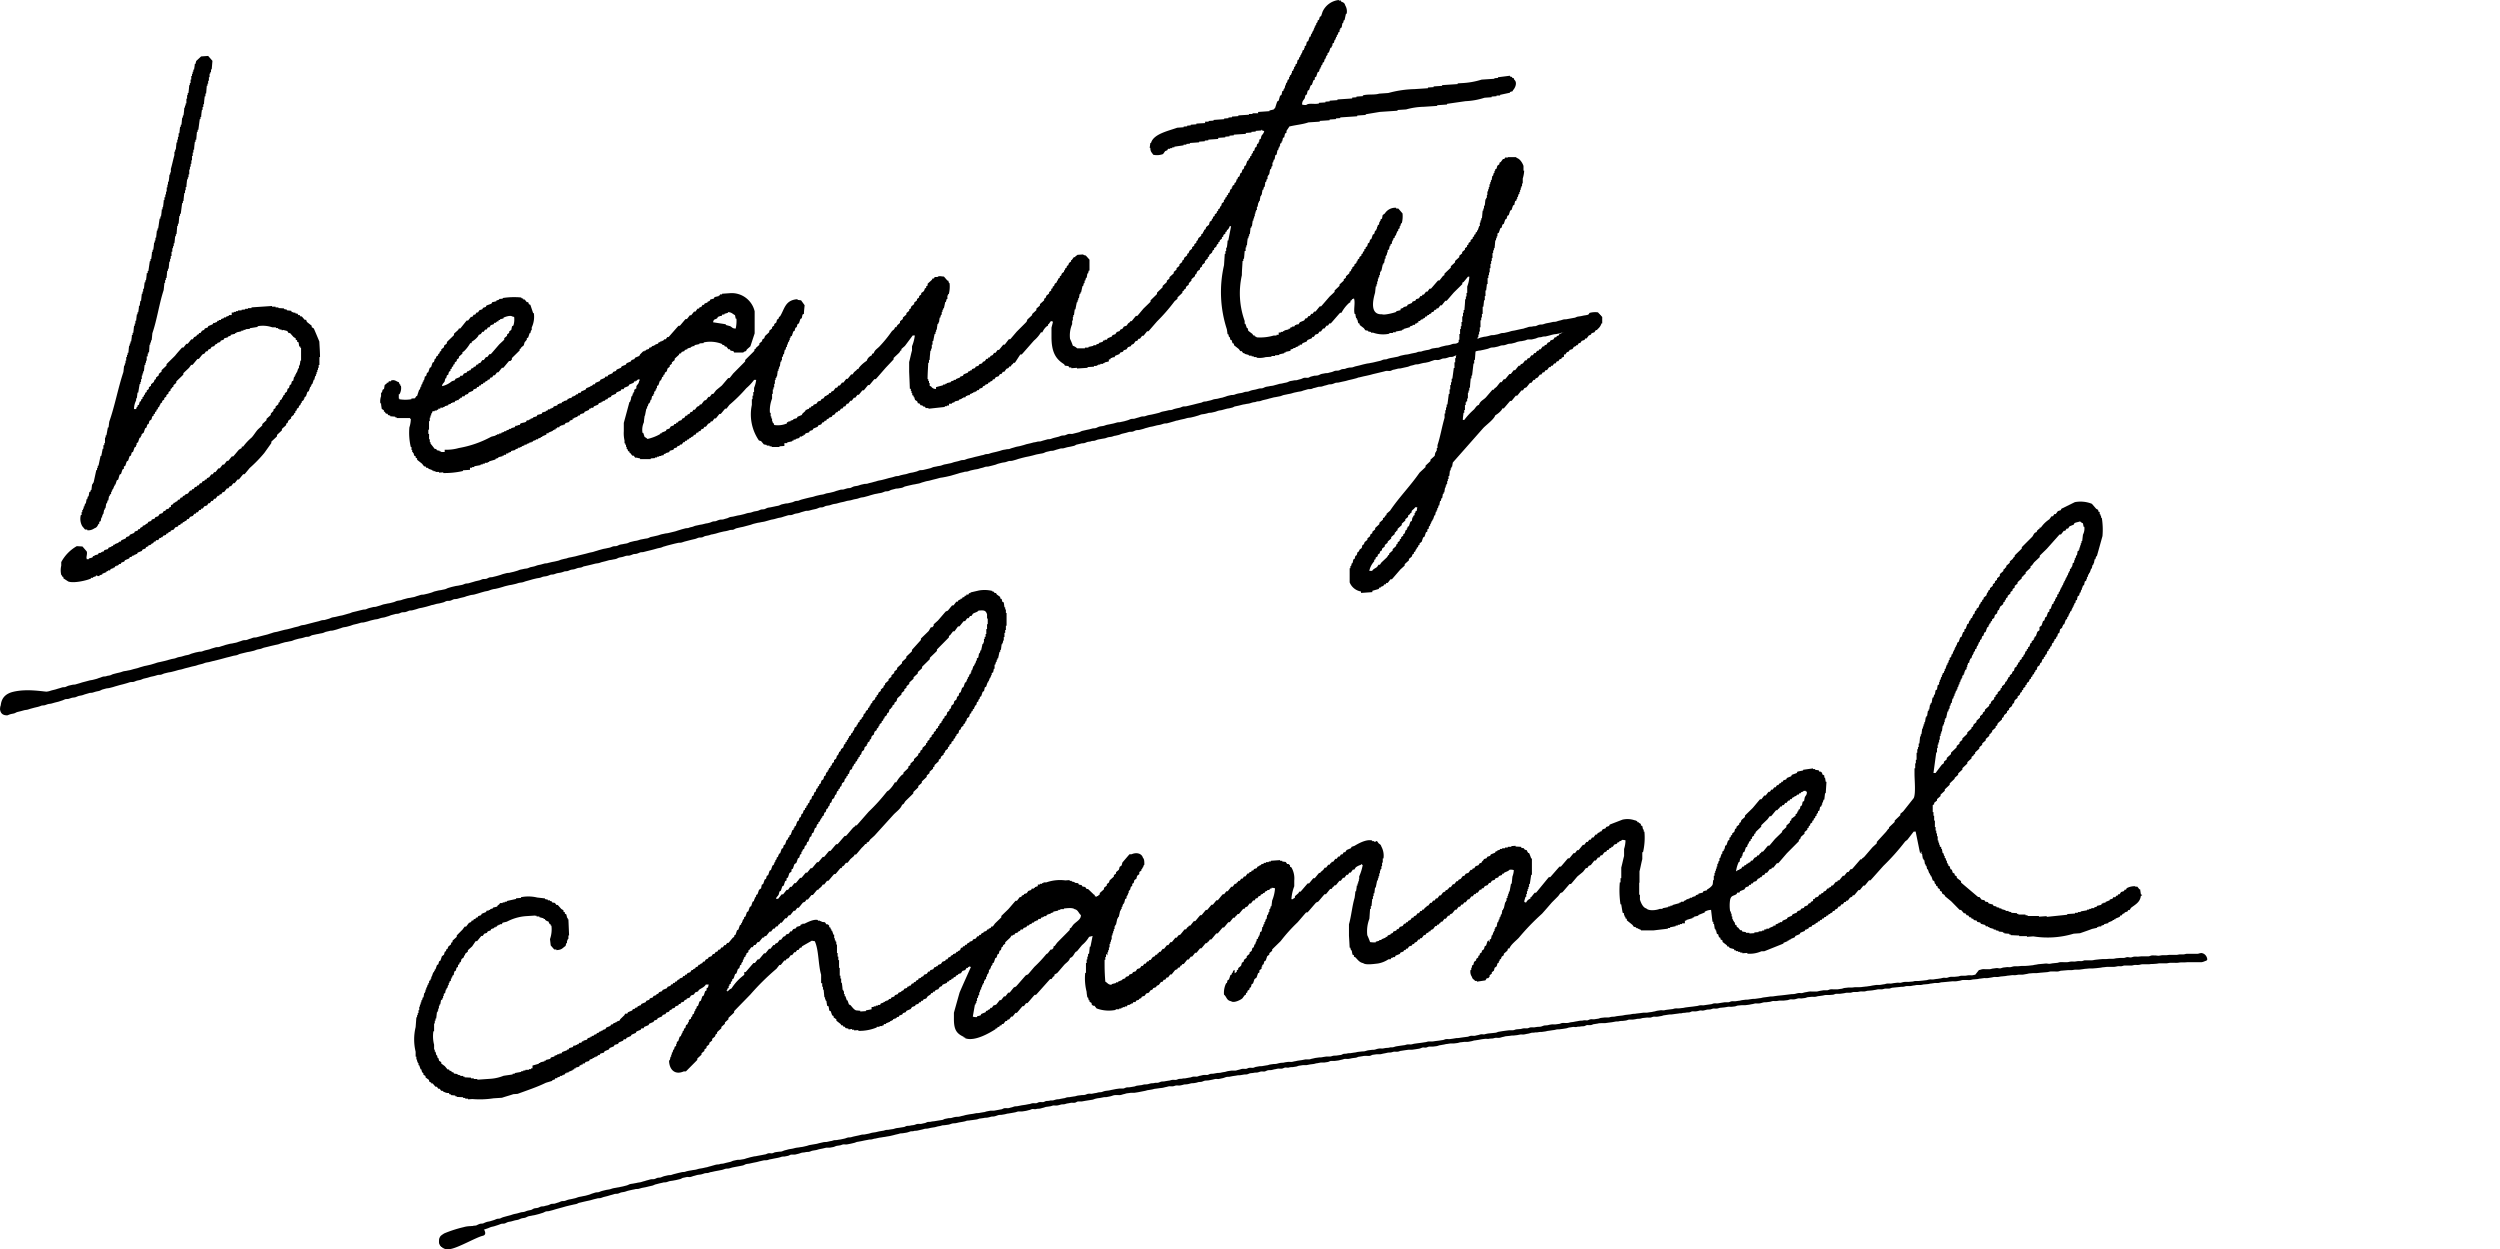
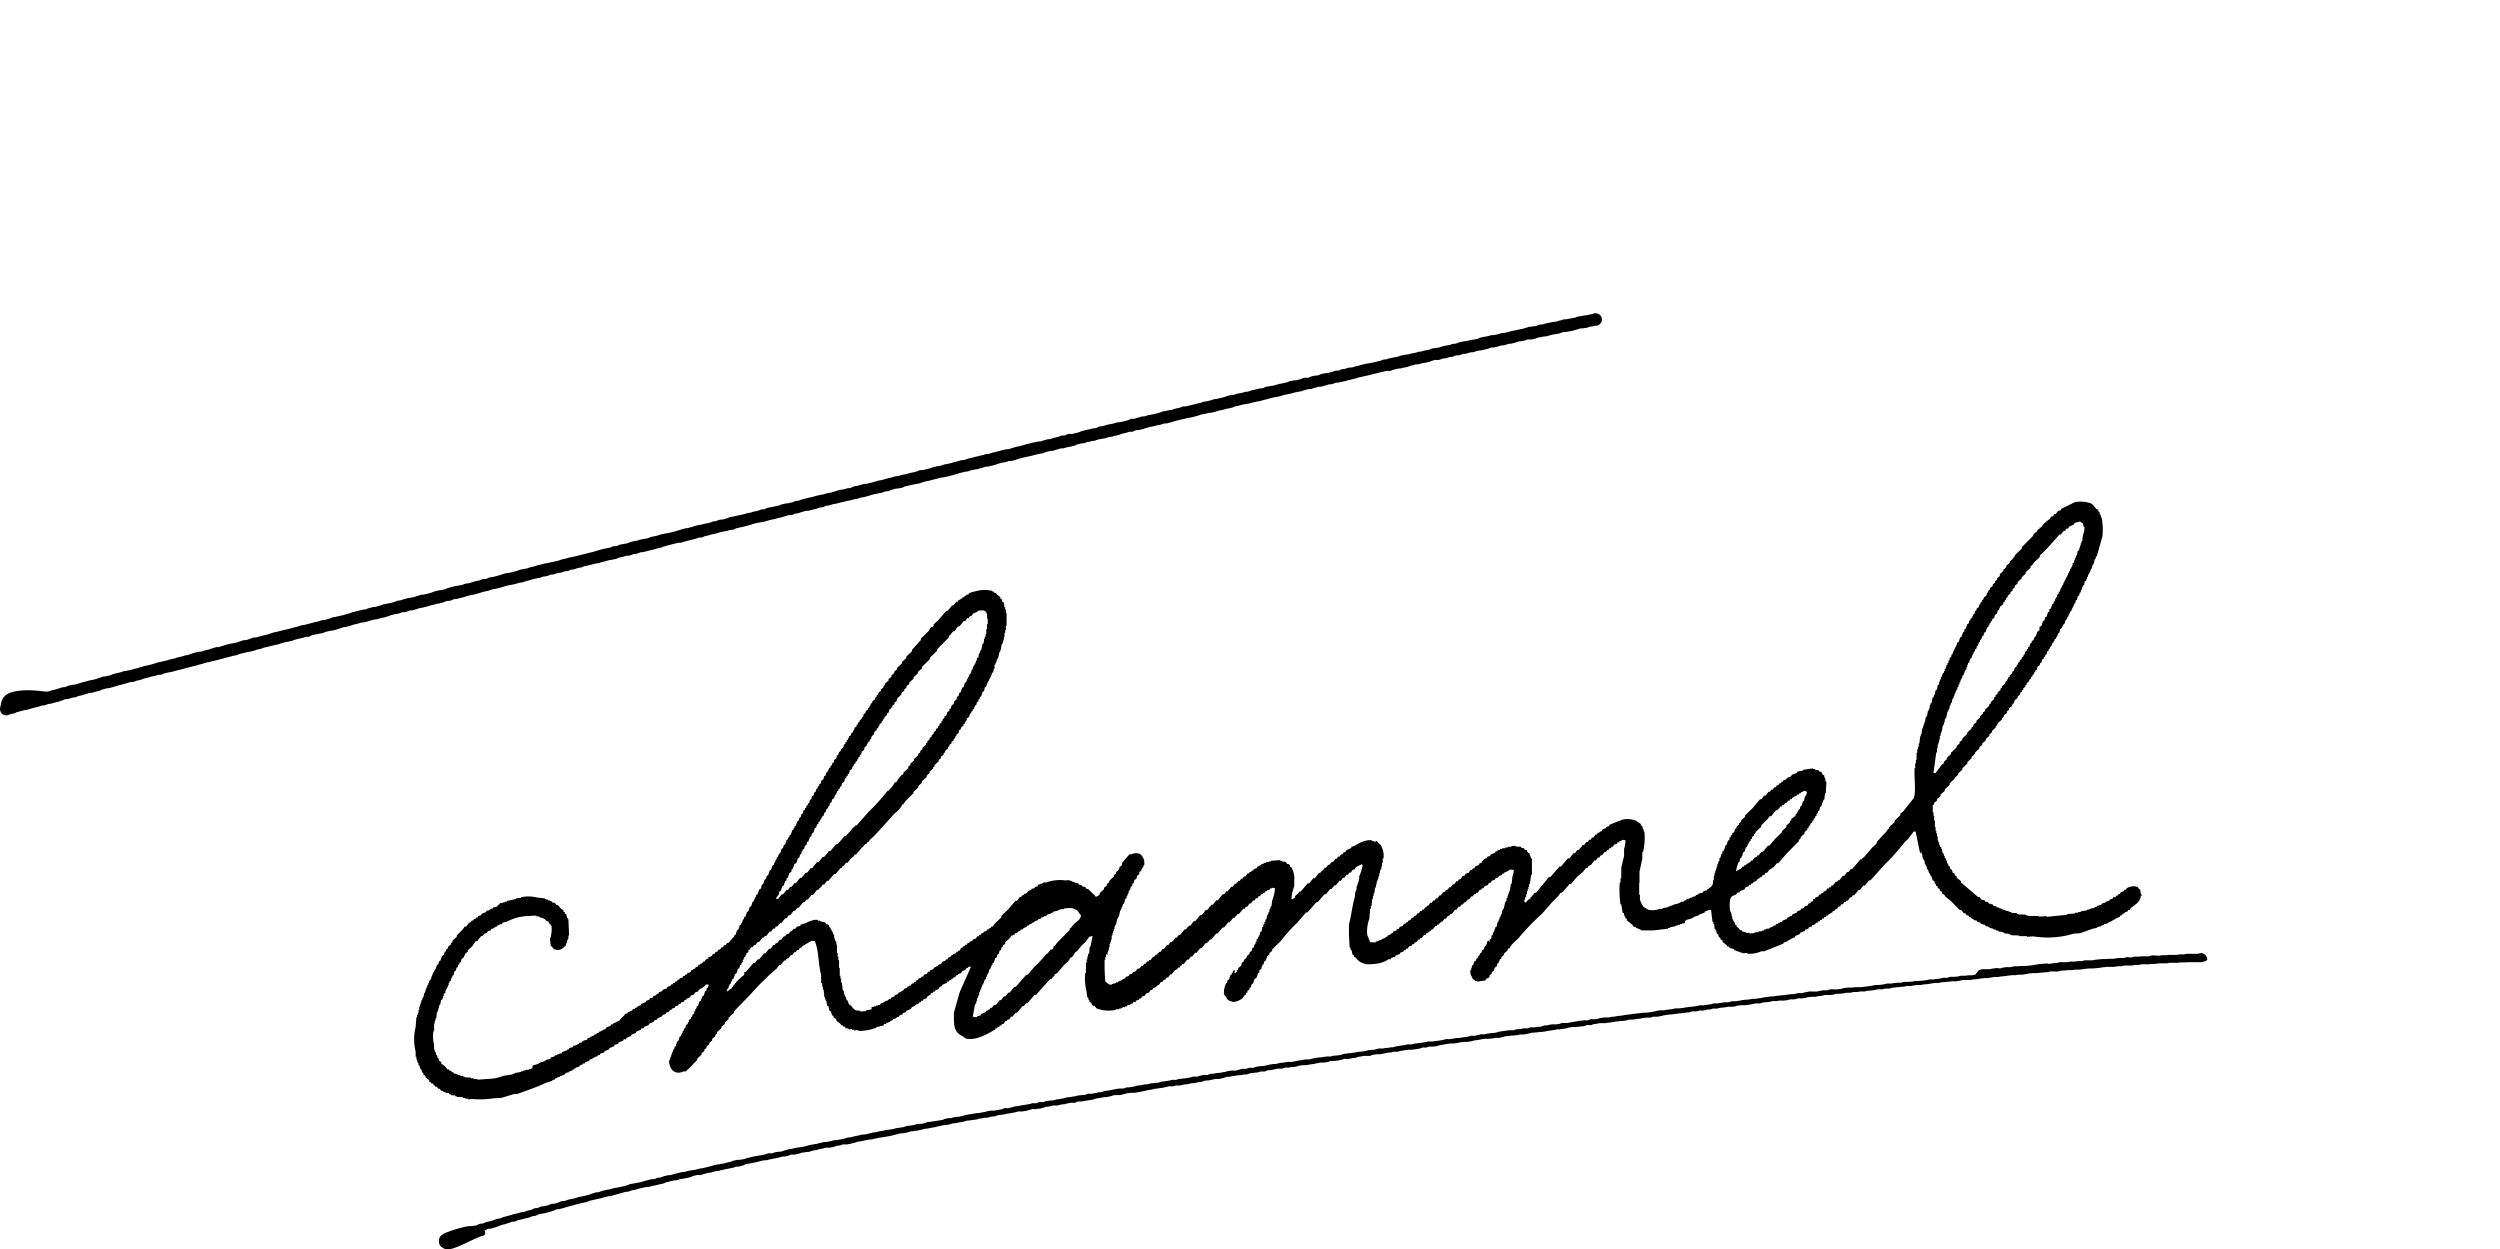
<svg xmlns="http://www.w3.org/2000/svg" id="レイヤー_2" data-name="レイヤー 2" viewBox="0 0 507.78 253.73">
  <defs>
    <clipPath id="clip-path">
      <path class="cls-1" d="M-21.11 367h650v400h-650z" />
    </clipPath>
    <clipPath id="clip-path-2">
      <path class="cls-1" d="M-46.2 239.56h804.69v536.46H-46.2z" />
    </clipPath>
    <style>.cls-1{fill:none}.cls-4{fill-rule:evenodd}</style>
  </defs>
-   <path d="M.06 144.27c.17-.64-.32-3.06 2.64-3.76s6.13 0 7.63.05 2.9.38 1.88.76-3.06 1-3.49 1.13-8.66 1.82-8.66 1.82zM90.37 253.39a1.32 1.32 0 01-.76-.18 1.27 1.27 0 01-.4-.68 1.13 1.13 0 010-.63 1.09 1.09 0 01.27-.56 1.27 1.27 0 01.5-.42l.69-.19c.23-.07.47-.11.7-.18l.68-.21c.23-.07.43-.21.66-.28s.48-.07.71-.14.44-.17.67-.24.43-.21.66-.28.48-.08.71-.15.43-.2.66-.27.48 0 .71-.12.43-.22.66-.29.49 0 .72-.11.43-.2.66-.27.47-.08.7-.15l.69-.21c.23-.06.44-.19.67-.26s.48 0 .71-.11.44-.21.67-.27l.69-.19.69-.18c.23-.07.45-.16.69-.22s.47-.09.7-.15l.68-.2c.23-.07.49-.05.72-.11s.44-.18.68-.24.46-.09.7-.15.42-.25.65-.31.49-.05.72-.11.44-.21.67-.27.48 0 .71-.09.47-.11.7-.17.44-.21.67-.27.49 0 .72-.07.46-.16.69-.22.44-.2.67-.26.49 0 .72-.08.45-.18.68-.24.47-.08.7-.14l.7-.16c.23-.06.45-.17.68-.23s.48-.08.71-.14.47-.08.7-.14l.69-.19c.24-.06.45-.19.68-.25s.46-.16.69-.21.48 0 .71-.1.45-.18.68-.24l.7-.17c.23-.05.48-.07.71-.12s.45-.15.69-.21.47-.08.7-.13.48-.07.71-.13.47-.09.7-.15.46-.12.7-.18.44-.21.67-.27.48-.07.71-.12.47-.08.71-.14.47-.07.7-.12.46-.15.69-.2.46-.15.69-.2.46-.14.7-.19.49 0 .72-.05.45-.21.68-.26.48 0 .71-.1.45-.19.68-.25l.7-.16c.24-.05.49 0 .72-.08s.46-.16.69-.21l.7-.18.7-.16c.23-.06.48 0 .71-.09s.46-.14.7-.19.47-.07.7-.12.48-.06.72-.11.46-.14.69-.19.48-.07.71-.12l.7-.16c.23 0 .46-.13.7-.18s.46-.13.69-.19.46-.14.69-.19.48 0 .72-.1.48-.06.71-.11.46-.13.69-.18l.71-.16c.23-.05.44-.2.68-.25l.7-.15c.24-.05.49 0 .73-.05s.47-.07.7-.12.46-.16.69-.21.46-.14.7-.19l.7-.16c.24 0 .48-.06.71-.11l.71-.13.7-.14c.24 0 .46-.18.69-.23s.49 0 .73 0 .45-.17.69-.22.47-.06.71-.1.48 0 .71-.09.45-.19.69-.24.46-.13.7-.18.47-.07.71-.12.46-.12.7-.17.47-.05.71-.1.47-.06.71-.11.46-.11.7-.16.45-.16.69-.2.47-.08.7-.12l.71-.12c.23-.05.46-.14.7-.18l.7-.16c.23-.05.48 0 .72-.06l.7-.16c.23 0 .46-.12.69-.17s.49 0 .72-.06.48-.07.71-.12l.7-.15c.24-.05.46-.17.69-.22s.48 0 .72-.08.46-.13.69-.18.47-.1.71-.15.46-.12.69-.17.49 0 .72-.07l.71-.14c.23-.05.46-.14.69-.19l.71-.1.7-.17.71-.12c.23 0 .46-.13.7-.17s.48 0 .72-.08l.71-.1c.23-.05.46-.15.69-.19s.48-.05.71-.1l.71-.11c.24 0 .45-.2.69-.24s.48 0 .72-.07.47-.06.71-.11.45-.18.69-.22.49 0 .73 0l.7-.16c.24 0 .45-.2.69-.24s.48 0 .72-.07.47-.05.71-.1l.71-.12.71-.11c.23 0 .45-.19.69-.24l.7-.14c.24 0 .48 0 .72-.08s.46-.13.7-.17.48 0 .72-.05.46-.13.7-.17.46-.13.7-.18l.7-.13.72-.1.7-.14c.24 0 .49 0 .72-.07l.71-.12c.24 0 .46-.13.7-.17l.71-.14h.72l.71-.13.7-.13c.24 0 .46-.2.69-.24s.5 0 .73 0 .47-.12.71-.16.45-.17.69-.21.48 0 .72-.08l.7-.14.72-.1.7-.14c.24 0 .47-.13.7-.17s.49 0 .73 0 .45-.19.69-.23.49 0 .73 0 .45-.19.69-.23.48 0 .72-.08.48 0 .72-.06.46-.15.69-.19.48 0 .72-.1l.7-.13c.24 0 .47-.15.7-.19s.48 0 .72-.08l.71-.11c.24 0 .47-.12.71-.16s.47-.05.71-.09.48 0 .72-.05.46-.19.69-.23.49 0 .73 0l.7-.14c.24 0 .47-.11.71-.15s.48 0 .71-.09.46-.17.7-.21.48-.05.71-.09.47-.11.71-.15l.7-.14.72-.1h.72c.23 0 .46-.18.7-.22s.48 0 .72-.05l.71-.12c.23 0 .46-.15.69-.19l.72-.09c.24 0 .47-.11.71-.15s.48 0 .72-.05.46-.14.7-.18.48 0 .71-.08.49 0 .73-.05.45-.19.69-.23.48 0 .72-.07l.71-.12c.23 0 .46-.11.7-.15s.49 0 .73 0 .46-.16.69-.2.49 0 .72-.07.48 0 .72-.08l.71-.13c.23 0 .46-.14.7-.18s.49 0 .73 0 .46-.16.69-.19.47-.12.71-.15.49 0 .73 0 .46-.19.7-.23.48 0 .71-.06l.71-.13c.24 0 .49 0 .72-.06s.48-.1.71-.13.47-.14.71-.18l.71-.1h.73c.24 0 .47-.12.7-.16s.46-.15.7-.19.49 0 .73 0 .46-.17.7-.21.49 0 .73 0 .46-.17.69-.2l.71-.13c.24 0 .49 0 .73-.06l.71-.12c.23 0 .46-.13.7-.17l.72-.1c.23 0 .48 0 .72-.07s.46-.12.7-.16.48 0 .72-.07.47-.08.71-.12.49 0 .73 0 .47-.1.71-.13.47-.11.7-.14l.72-.1.71-.14h.72c.24 0 .47-.12.71-.16s.47-.12.7-.15l.72-.1c.24 0 .48 0 .72-.07l.71-.11h.73c.24 0 .47-.12.7-.16s.49 0 .73-.05l.71-.1c.24 0 .46-.21.69-.24s.49 0 .72-.08.48 0 .72-.07l.72-.11c.24 0 .47-.1.71-.13s.48-.05.72-.08.48 0 .72-.07.46-.15.7-.18l.72-.09c.23 0 .48 0 .71-.08s.47-.15.71-.18.49 0 .72 0l.72-.13c.23 0 .48 0 .72-.08s.48 0 .72-.06.46-.16.7-.19l.71-.11.72-.1c.24 0 .47-.12.71-.16s.49 0 .72 0 .47-.11.71-.15l.72-.1.72-.09.71-.11c.24 0 .47-.12.71-.15s.48 0 .72 0 .48-.06.72-.09l.72-.09.71-.11c.24 0 .47-.16.7-.19s.49 0 .73 0l.71-.1.72-.12c.24 0 .48 0 .72-.06l.71-.1.72-.09c.24 0 .47-.16.7-.2s.5 0 .73 0 .48-.11.71-.14.47-.15.71-.18.5.07.73 0 .47-.12.71-.16l.72-.07.72-.08c.24 0 .46-.17.7-.2l.72-.12.71-.1.72-.09h.73c.24 0 .46-.15.7-.18l.72-.06c.24 0 .47-.11.71-.14s.5 0 .74 0 .46-.17.7-.2.49 0 .72 0l.72-.11c.24 0 .48 0 .72-.06s.46-.19.7-.22.48 0 .72-.07.47-.11.71-.14.49 0 .73 0l.72-.1c.24 0 .46-.16.7-.19s.49 0 .73 0 .48 0 .72-.08.47-.09.71-.12.48-.1.71-.13.48-.1.72-.13.48 0 .72-.07.49 0 .72 0 .47-.18.7-.22.5 0 .74 0l.71-.11c.24 0 .47-.15.71-.18l.71-.08h.73c.24 0 .47-.11.71-.14s.48 0 .72-.06.48-.09.72-.12.48-.05.72-.08.47-.1.71-.13l.72-.08c.24 0 .47-.09.71-.12s.48 0 .72-.07l.72-.08.72-.1h.72l.72-.11c.24 0 .47-.09.71-.12s.47-.14.71-.17l.71-.1c.24 0 .5.07.74 0s.47-.08.71-.12l.72-.09c.24 0 .47-.12.71-.15s.49 0 .72 0l.72-.09c.24 0 .48-.09.72-.12l.71-.09.72-.08.72-.1c.24 0 .47-.12.71-.15s.49 0 .72 0l.72-.11.72-.1c.24 0 .46-.15.7-.18s.49 0 .73 0l.72-.12.71-.11h.73c.24 0 .46-.17.7-.2s.49 0 .73 0l.72-.11c.23 0 .47-.1.71-.13l.71-.09c.24 0 .49 0 .73-.06l.71-.1c.24 0 .49 0 .72-.05l.72-.1c.24 0 .47-.11.71-.14l.72-.09.71-.11c.24 0 .49 0 .73-.05l.71-.1.72-.07.72-.08.72-.09.71-.09c.24 0 .49 0 .72-.06s.47-.13.71-.16.49.06.73 0 .47-.14.71-.17.47-.1.71-.13.49 0 .73 0h.72c.23 0 .48-.11.71-.14l.72-.12h.72c.23 0 .47-.16.71-.19s.48 0 .72 0h.72l.72-.11c.24 0 .47-.15.71-.17l.71-.08h.73l.71-.08h.73c.24 0 .48 0 .72-.05l.71-.08c.24 0 .48-.07.72-.09s.47-.1.71-.13l.72-.11h.72l.72-.12c.24 0 .47-.12.71-.15s.48 0 .72 0 .47-.08.71-.1l.72-.09c.24 0 .49.07.73 0s.47-.13.71-.15.48 0 .72 0l.72-.06c.24 0 .47-.1.71-.13h.72l.72-.07.71-.08c.24 0 .47-.12.71-.15s.49 0 .73 0l.71-.11c.24 0 .48-.07.72-.09s.47-.12.71-.15.49.06.73 0 .46-.16.7-.19.49 0 .73 0l.71-.07c.24 0 .47-.13.71-.15s.49 0 .72 0 .48-.06.72-.09.48 0 .72 0 .48-.1.71-.12l.76-.96c.24 0 .47-.13.71-.16s.48 0 .72 0h.72c.24 0 .47-.12.71-.14s.48-.07.71-.09.5.08.73.06.47-.16.71-.18l.71-.08c.24 0 .49.05.73 0s.47-.14.71-.16.48 0 .72 0l.71-.07h.72l.72-.05.72-.08c.24 0 .47-.1.71-.12s.48-.1.72-.12l.72-.06.72-.07c.24 0 .49.08.73.06s.47-.09.71-.11l.72-.07c.24 0 .47-.13.71-.15s.48 0 .72 0h.72c.23 0 .48-.1.72-.12s.48 0 .72 0 .48-.07.71-.09.49 0 .73 0 .47-.15.7-.17h1.44c.24 0 .48-.09.71-.11l.72-.08.71-.06h.73l.71-.06h.72c.24 0 .47-.09.71-.11l.71-.06h.72c.24 0 .47-.14.71-.16s.48.07.72.06.47-.14.7-.16.49 0 .73 0 .47-.05.71-.06.48 0 .72 0h.72c.24 0 .47-.16.71-.18s.48 0 .71 0 .49.07.72.05.48-.09.71-.1.48 0 .72 0 .47-.06.71-.07h1.42c.24 0 .48-.09.71-.1h.71c.24 0 .47-.11.71-.12h2.13c.24 0 .47-.13.7-.14a1.27 1.27 0 01.63.2 1.44 1.44 0 01.63 1.06c0 .22-.16.3-.45.38a2.84 2.84 0 01-.66.22h-2.83l-.72.05h-.71c-.23 0-.47.07-.71.08s-.47 0-.71 0h-.72c-.24 0-.47.08-.71.1h-1.43c-.24 0-.47.08-.71.09l-.71.05c-.23 0-.47 0-.71.06h-1.43c-.24 0-.47.11-.71.13s-.48 0-.72 0-.47.1-.7.12h-1.44c-.24 0-.46.13-.7.15s-.48-.05-.72 0-.47.1-.71.12-.48 0-.72 0h-.71l-.71.08c-.24 0-.47.08-.71.1l-.71.08-.72.06h-.72l-.71.07c-.24 0-.47.06-.71.09s-.47.07-.71.09-.48 0-.72 0-.48.07-.71.09h-.72l-.71.06-.72.06c-.24 0-.46.14-.7.16s-.48 0-.72 0h-.72c-.24 0-.47.1-.71.13l-.71.06-.72.06-.71.08h-.72l-.71.06c-.24 0-.47.1-.71.13s-.47.09-.71.12-.48 0-.72 0-.47.07-.71.1-.48 0-.72 0l-.71.09c-.24 0-.47.07-.71.1l-.72.07c-.23 0-.47.08-.71.11s-.48 0-.72 0-.47.09-.71.12-.47.08-.71.11-.48 0-.72 0l-.71.1c-.24 0-.47.08-.71.11l-.72.06c-.24 0-.47.1-.71.12s-.48 0-.72 0h-.72c-.24 0-.46.12-.7.15s-.47.09-.71.11-.48 0-.72 0l-.72.07-.71.07-.72.06c-.24 0-.47.11-.71.14s-.48 0-.72 0l-.71.11c-.24 0-.47.1-.71.12l-.72.06c-.24 0-.47.1-.71.12s-.48 0-.72 0-.47.08-.71.1-.47.1-.71.12-.49 0-.72 0-.47.12-.71.14-.48 0-.72.05l-.72.07-.71.07c-.24 0-.47.16-.7.18s-.49 0-.73 0-.47.12-.7.15-.49 0-.73 0-.47.09-.71.12-.47.09-.71.11l-.72.06c-.23 0-.47.11-.7.14s-.49 0-.73 0-.47.08-.71.11-.48 0-.72 0-.46.12-.7.15-.49 0-.72 0-.48.1-.71.12l-.72.1H373c-.24 0-.46.16-.7.19l-.72.06h-.72c-.24 0-.47.09-.71.12l-.72.1c-.23 0-.46.11-.7.14s-.48 0-.72 0l-.71.07c-.24 0-.47.15-.7.18l-.72.09c-.23 0-.48-.06-.72 0s-.47.15-.7.18-.49 0-.73 0-.46.14-.7.17l-.71.08h-.72c-.24 0-.47.06-.71.09s-.48 0-.72 0-.46.13-.7.16l-.71.09c-.24 0-.48 0-.72.07s-.46.14-.7.17-.49 0-.73 0-.46.11-.7.14-.47.1-.71.13l-.71.09h-.72l-.72.07c-.24 0-.46.15-.7.18l-.71.08c-.24 0-.49-.05-.73 0s-.47.09-.71.12l-.71.07c-.24 0-.47.13-.71.16s-.48 0-.72 0-.46.15-.7.18-.48 0-.72.06-.46.13-.7.17-.49-.07-.73 0-.47.13-.7.16-.49 0-.73 0-.46.18-.69.21-.48 0-.72.06-.48 0-.72.09-.47 0-.71.08l-.71.09-.72.1c-.23 0-.48 0-.71.05l-.72.11c-.23 0-.46.14-.7.17s-.47.09-.71.12-.48 0-.72 0-.47.14-.7.18-.49 0-.73 0l-.71.08c-.24 0-.47.12-.71.15s-.48 0-.71.06-.48.09-.71.12-.49 0-.72 0-.47.15-.71.19l-.71.09c-.24 0-.48 0-.72.07s-.48 0-.71.06l-.71.13-.72.09-.71.1h-.72c-.24 0-.48 0-.72.08l-.71.11c-.24 0-.46.17-.7.2s-.49 0-.73 0-.45.2-.69.23-.48 0-.72.06-.48 0-.72.08-.48 0-.72 0l-.71.11c-.24 0-.47.14-.71.18l-.71.11-.71.09c-.24 0-.48 0-.72.07s-.47.09-.71.12l-.71.11c-.24 0-.47.1-.71.13l-.71.1c-.24 0-.49 0-.72.06s-.49 0-.72.06-.48 0-.72.07-.47.15-.7.18-.47.1-.71.14-.49 0-.72 0l-.71.14-.72.08c-.24 0-.48 0-.72.06l-.71.07c-.24 0-.47.11-.71.15s-.46.14-.7.18-.48 0-.72 0-.47.11-.71.14-.48 0-.71.06-.49 0-.72 0l-.72.09-.71.13-.71.11c-.24 0-.47.12-.7.16s-.47.1-.71.13-.49 0-.72 0l-.72.09c-.24 0-.47.11-.7.15l-.72.09h-.72l-.71.11c-.24 0-.47.1-.71.13s-.47.09-.71.12-.46.16-.7.19l-.72.09h-.72c-.24 0-.46.16-.7.2s-.5-.07-.73 0-.46.2-.7.23l-.71.11-.71.1h-.73l-.71.1-.71.11c-.24 0-.47.15-.7.18s-.5 0-.73 0-.47.13-.71.16-.48 0-.72.06-.47.11-.71.15-.46.12-.7.15-.49 0-.73 0l-.71.1c-.24 0-.46.19-.7.23s-.48 0-.72 0-.48 0-.72.06l-.71.11c-.24 0-.46.18-.7.21s-.48.05-.72.09-.47.11-.71.14-.49 0-.73 0-.46.13-.7.17-.47.12-.71.16l-.71.09h-.73c-.24 0-.46.19-.69.22l-.72.11h-.72l-.71.14c-.24 0-.47.12-.71.15l-.72.09-.71.14h-.72l-.72.11c-.23 0-.46.16-.7.19l-.71.11c-.24 0-.48 0-.72.08s-.49 0-.72 0-.46.18-.7.22-.49 0-.73 0-.47.1-.71.13-.47.12-.71.16-.48 0-.72.05-.46.21-.69.25-.5-.05-.74 0-.46.16-.7.2-.48 0-.72.06-.48.05-.72.09-.46.19-.69.23-.49 0-.73.06l-.71.12c-.24 0-.48 0-.72.07l-.72.1-.71.14c-.24 0-.48 0-.72.08s-.46.18-.69.22-.47.11-.71.15-.5-.05-.74 0-.47.12-.7.16-.48.1-.71.13-.49 0-.73.06-.45.19-.69.23-.48 0-.72.09-.47.12-.71.16-.48 0-.72.07-.46.13-.7.17-.48 0-.72.07-.47.13-.71.17-.49 0-.73 0-.46.13-.7.17-.49 0-.73 0-.47.11-.71.15-.47.12-.7.16-.49.05-.72.09l-.72.1c-.24 0-.47.11-.71.15l-.71.12c-.24 0-.47.12-.71.16l-.71.14-.71.14-.71.11h-.73l-.71.1c-.24 0-.47.13-.71.17s-.46.15-.7.19-.49 0-.73 0-.48 0-.72.07-.46.17-.7.21l-.71.14c-.23 0-.48 0-.72.06l-.71.14c-.24 0-.48.06-.72.11s-.45.17-.69.22l-.72.11-.71.11-.71.13h-.74c-.24 0-.45.22-.69.26s-.49 0-.73 0l-.71.14c-.23 0-.46.13-.7.17s-.49 0-.72.07-.47.14-.71.18-.49 0-.73 0-.46.13-.7.17l-.72.1c-.23 0-.46.14-.7.19s-.46.14-.7.18-.48 0-.72.08-.49 0-.73 0-.46.17-.69.21-.47.13-.71.17l-.71.11h-.73c-.23 0-.47.13-.71.18l-.71.13-.71.12c-.24 0-.47.11-.71.15l-.71.12c-.24 0-.48 0-.72.09s-.46.17-.7.22-.48 0-.72.08-.46.13-.7.17-.49 0-.72.08l-.72.1c-.24 0-.46.15-.7.19s-.48.06-.72.1-.48.05-.72.1-.48 0-.71.1-.47.13-.71.18l-.71.12c-.24.05-.47.12-.71.16s-.48 0-.72.07-.46.17-.69.22l-.72.1c-.24.05-.48 0-.72.09s-.47.12-.71.16-.46.14-.7.18-.48.07-.71.11-.47.12-.71.16-.48 0-.72.08-.47.13-.7.18-.47.11-.71.16-.48 0-.72.09-.48 0-.72.09-.46.17-.69.22-.48.07-.72.12-.48 0-.72.08-.46.13-.7.18-.47.13-.7.18-.47.12-.71.16-.48.07-.71.12-.48.06-.72.11-.48.06-.71.11l-.71.16c-.24 0-.47.11-.7.16s-.49 0-.73.08l-.71.13-.7.15-.72.13c-.23 0-.46.16-.69.21l-.71.17-.71.14c-.23.05-.49 0-.73 0s-.46.14-.7.19-.48.07-.71.11-.46.19-.69.24l-.71.13h-.74l-.7.17-.71.14c-.23.05-.46.15-.7.19s-.47.07-.71.12-.45.19-.69.23-.49 0-.72.07-.49.05-.72.1-.46.17-.7.22l-.7.17h-.73c-.24 0-.45.2-.68.25l-.71.14c-.24 0-.49 0-.72.09s-.47.14-.7.19l-.71.13-.71.15c-.23 0-.46.14-.7.18s-.49 0-.73.05l-.7.16c-.24.05-.47.13-.7.18l-.71.14-.71.16c-.23.05-.48.05-.71.11s-.45.23-.68.28l-.71.14-.71.13-.71.14c-.23.06-.46.15-.7.2s-.49 0-.72.07-.46.17-.69.22l-.71.14-.71.13-.71.16c-.23 0-.46.14-.69.19s-.49 0-.72.08-.46.17-.7.22-.48.05-.72.1-.46.14-.69.19-.46.16-.7.22-.5 0-.73 0l-.71.16c-.24 0-.45.22-.68.27l-.71.17c-.23.06-.47.09-.71.14s-.48.06-.71.11-.46.16-.7.22-.49 0-.72.09l-.71.16c-.23.06-.46.13-.7.18s-.45.2-.68.26l-.71.16-.7.17-.71.13-.7.2c-.23.05-.49 0-.72.07s-.48.09-.71.15l-.7.16c-.24.06-.46.16-.7.22s-.47.07-.71.13-.44.2-.68.25-.49 0-.72.08-.46.15-.7.2l-.69.21-.7.17c-.23.06-.45.17-.69.23s-.49 0-.72.09l-.7.17-.69.2-.71.15-.7.16-.7.17c-.24 0-.45.2-.68.26s-.47.09-.71.15l-.7.16-.7.17-.69.2-.7.19-.69.19-.69.21-.7.18c-.23.06-.48 0-.71.1s-.44.23-.67.29-.46.15-.69.21l-.7.18c-.24.07-.48.08-.71.14s-.48.07-.71.14-.44.23-.67.29-.48.06-.71.13-.45.2-.68.27-.47.08-.7.14l-.7.2c-.23.06-.47.07-.7.14s-.44.23-.67.29-.49 0-.72.08-.45.18-.68.25-.45.15-.68.22-.47.1-.69.17-.45.2-.68.27l-.68.23-.69.21c-.23.06-.49 0-.72.08s-.42.25-.65.32-.49 0-.72.1-.44.2-.66.27-.45.18-.67.25-.49.06-.71.13-.43.24-.65.31-.48.08-.7.15l-.67.23c-.23.07-.43.2-.66.27a1.34 1.34 0 01-.45 1.33z" />
+   <path d="M.06 144.27c.17-.64-.32-3.06 2.64-3.76s6.13 0 7.63.05 2.9.38 1.88.76-3.06 1-3.49 1.13-8.66 1.82-8.66 1.82zM90.37 253.39a1.32 1.32 0 01-.76-.18 1.27 1.27 0 01-.4-.68 1.13 1.13 0 010-.63 1.09 1.09 0 01.27-.56 1.27 1.27 0 01.5-.42l.69-.19c.23-.07.47-.11.7-.18l.68-.21c.23-.07.43-.21.66-.28s.48-.07.71-.14.44-.17.67-.24.43-.21.66-.28.48-.08.71-.15.43-.2.66-.27.48 0 .71-.12.43-.22.66-.29.49 0 .72-.11.43-.2.66-.27.47-.08.7-.15l.69-.21c.23-.06.44-.19.67-.26s.48 0 .71-.11.44-.21.67-.27l.69-.19.69-.18c.23-.07.45-.16.69-.22s.47-.09.7-.15l.68-.2c.23-.07.49-.05.72-.11s.44-.18.68-.24.46-.09.7-.15.42-.25.65-.31.49-.05.72-.11.44-.21.67-.27.48 0 .71-.09.47-.11.7-.17.44-.21.67-.27.49 0 .72-.07.46-.16.69-.22.44-.2.67-.26.49 0 .72-.08.45-.18.68-.24.47-.08.7-.14l.7-.16c.23-.06.45-.17.68-.23s.48-.08.71-.14.47-.08.7-.14l.69-.19c.24-.06.45-.19.68-.25s.46-.16.69-.21.48 0 .71-.1.45-.18.68-.24l.7-.17c.23-.05.48-.07.71-.12s.45-.15.69-.21.47-.08.7-.13.48-.07.71-.13.47-.09.7-.15.46-.12.7-.18.44-.21.67-.27.48-.07.71-.12.47-.08.71-.14.47-.07.7-.12.46-.15.69-.2.46-.15.69-.2.46-.14.7-.19.49 0 .72-.05.45-.21.68-.26.48 0 .71-.1.45-.19.68-.25l.7-.16c.24-.05.49 0 .72-.08s.46-.16.69-.21l.7-.18.7-.16c.23-.06.48 0 .71-.09s.46-.14.7-.19.47-.07.7-.12.48-.06.72-.11.46-.14.69-.19.48-.07.71-.12l.7-.16c.23 0 .46-.13.7-.18s.46-.13.69-.19.46-.14.69-.19.48 0 .72-.1.48-.06.71-.11.46-.13.69-.18l.71-.16c.23-.05.44-.2.68-.25l.7-.15c.24-.05.49 0 .73-.05s.47-.07.7-.12.46-.16.69-.21.46-.14.7-.19l.7-.16c.24 0 .48-.06.71-.11l.71-.13.7-.14c.24 0 .46-.18.69-.23s.49 0 .73 0 .45-.17.69-.22.47-.06.71-.1.48 0 .71-.09.45-.19.69-.24.46-.13.7-.18.47-.07.71-.12.46-.12.7-.17.47-.05.71-.1.47-.06.71-.11.46-.11.7-.16.45-.16.69-.2.47-.08.7-.12l.71-.12c.23-.05.46-.14.7-.18l.7-.16c.23-.05.48 0 .72-.06l.7-.16c.23 0 .46-.12.69-.17s.49 0 .72-.06.48-.07.71-.12l.7-.15c.24-.05.46-.17.69-.22s.48 0 .72-.08.46-.13.69-.18.47-.1.71-.15.46-.12.69-.17.49 0 .72-.07l.71-.14c.23-.05.46-.14.69-.19l.71-.1.7-.17.71-.12c.23 0 .46-.13.7-.17s.48 0 .72-.08l.71-.1c.23-.05.46-.15.69-.19s.48-.05.71-.1l.71-.11c.24 0 .45-.2.69-.24s.48 0 .72-.07.47-.06.71-.11.45-.18.69-.22.49 0 .73 0l.7-.16c.24 0 .45-.2.69-.24s.48 0 .72-.07.47-.05.71-.1l.71-.12.71-.11c.23 0 .45-.19.69-.24l.7-.14c.24 0 .48 0 .72-.08s.46-.13.7-.17.48 0 .72-.05.46-.13.7-.17.46-.13.7-.18l.7-.13.72-.1.7-.14c.24 0 .49 0 .72-.07l.71-.12c.24 0 .46-.13.7-.17l.71-.14h.72l.71-.13.7-.13c.24 0 .46-.2.69-.24s.5 0 .73 0 .47-.12.71-.16.45-.17.69-.21.48 0 .72-.08l.7-.14.72-.1.7-.14c.24 0 .47-.13.7-.17s.49 0 .73 0 .45-.19.69-.23.49 0 .73 0 .45-.19.69-.23.48 0 .72-.08.48 0 .72-.06.46-.15.69-.19.48 0 .72-.1l.7-.13c.24 0 .47-.15.7-.19s.48 0 .72-.08l.71-.11c.24 0 .47-.12.71-.16s.47-.05.71-.09.48 0 .72-.05.46-.19.69-.23.49 0 .73 0l.7-.14c.24 0 .47-.11.71-.15s.48 0 .71-.09.46-.17.7-.21.48-.05.71-.09.47-.11.71-.15l.7-.14.72-.1h.72c.23 0 .46-.18.7-.22s.48 0 .72-.05l.71-.12c.23 0 .46-.15.69-.19l.72-.09c.24 0 .47-.11.71-.15s.48 0 .72-.05.46-.14.7-.18.48 0 .71-.08.49 0 .73-.05.45-.19.69-.23.48 0 .72-.07l.71-.12c.23 0 .46-.11.7-.15s.49 0 .73 0 .46-.16.69-.2.49 0 .72-.07.48 0 .72-.08l.71-.13c.23 0 .46-.14.7-.18s.49 0 .73 0 .46-.16.69-.19.47-.12.71-.15.49 0 .73 0 .46-.19.7-.23.48 0 .71-.06l.71-.13c.24 0 .49 0 .72-.06s.48-.1.71-.13.47-.14.71-.18l.71-.1h.73c.24 0 .47-.12.7-.16s.46-.15.7-.19.49 0 .73 0 .46-.17.7-.21.49 0 .73 0 .46-.17.69-.2l.71-.13c.24 0 .49 0 .73-.06l.71-.12c.23 0 .46-.13.7-.17l.72-.1c.23 0 .48 0 .72-.07s.46-.12.7-.16.48 0 .72-.07.47-.08.71-.12.49 0 .73 0 .47-.1.71-.13.47-.11.7-.14l.72-.1.71-.14h.72c.24 0 .47-.12.71-.16s.47-.12.7-.15l.72-.1c.24 0 .48 0 .72-.07l.71-.11h.73c.24 0 .47-.12.7-.16s.49 0 .73-.05l.71-.1c.24 0 .46-.21.69-.24s.49 0 .72-.08.48 0 .72-.07l.72-.11c.24 0 .47-.1.71-.13s.48-.05.72-.08.48 0 .72-.07.46-.15.7-.18l.72-.09c.23 0 .48 0 .71-.08s.47-.15.71-.18.49 0 .72 0l.72-.13c.23 0 .48 0 .72-.08s.48 0 .72-.06.46-.16.7-.19l.71-.11.72-.1c.24 0 .47-.12.71-.16s.49 0 .72 0 .47-.11.71-.15l.72-.1.72-.09.71-.11c.24 0 .47-.12.71-.15s.48 0 .72 0 .48-.06.72-.09l.72-.09.71-.11c.24 0 .47-.16.7-.19s.49 0 .73 0l.71-.1.72-.12c.24 0 .48 0 .72-.06l.71-.1.72-.09c.24 0 .47-.16.7-.2s.5 0 .73 0 .48-.11.71-.14.47-.15.71-.18.5.07.73 0 .47-.12.71-.16l.72-.07.72-.08c.24 0 .46-.17.7-.2l.72-.12.71-.1.72-.09h.73c.24 0 .46-.15.7-.18l.72-.06c.24 0 .47-.11.71-.14s.5 0 .74 0 .46-.17.7-.2.49 0 .72 0l.72-.11c.24 0 .48 0 .72-.06s.46-.19.7-.22.48 0 .72-.07.47-.11.71-.14.49 0 .73 0l.72-.1c.24 0 .46-.16.7-.19s.49 0 .73 0 .48 0 .72-.08.47-.09.71-.12.48-.1.71-.13.48-.1.72-.13.48 0 .72-.07.49 0 .72 0 .47-.18.7-.22.5 0 .74 0l.71-.11c.24 0 .47-.15.71-.18l.71-.08h.73c.24 0 .47-.11.71-.14s.48 0 .72-.06.48-.09.72-.12.48-.05.72-.08.47-.1.71-.13l.72-.08c.24 0 .47-.09.71-.12s.48 0 .72-.07l.72-.08.72-.1h.72l.72-.11c.24 0 .47-.09.71-.12s.47-.14.71-.17l.71-.1c.24 0 .5.07.74 0s.47-.08.71-.12l.72-.09c.24 0 .47-.12.71-.15s.49 0 .72 0l.72-.09c.24 0 .48-.09.72-.12l.71-.09.72-.08.72-.1c.24 0 .47-.12.71-.15s.49 0 .72 0l.72-.11.72-.1c.24 0 .46-.15.7-.18s.49 0 .73 0l.72-.12.71-.11h.73c.24 0 .46-.17.7-.2s.49 0 .73 0l.72-.11c.23 0 .47-.1.71-.13l.71-.09c.24 0 .49 0 .73-.06l.71-.1c.24 0 .49 0 .72-.05l.72-.1c.24 0 .47-.11.71-.14l.72-.09.71-.11c.24 0 .49 0 .73-.05l.71-.1.72-.07.72-.08.72-.09.71-.09c.24 0 .49 0 .72-.06s.47-.13.71-.16.49.06.73 0 .47-.14.71-.17.47-.1.71-.13.49 0 .73 0h.72c.23 0 .48-.11.71-.14l.72-.12h.72c.23 0 .47-.16.71-.19s.48 0 .72 0h.72l.72-.11c.24 0 .47-.15.71-.17l.71-.08h.73l.71-.08h.73c.24 0 .48 0 .72-.05l.71-.08c.24 0 .48-.07.72-.09s.47-.1.71-.13l.72-.11h.72l.72-.12c.24 0 .47-.12.71-.15s.48 0 .72 0 .47-.08.71-.1l.72-.09c.24 0 .49.07.73 0s.47-.13.71-.15.48 0 .72 0l.72-.06c.24 0 .47-.1.71-.13h.72l.72-.07.71-.08c.24 0 .47-.12.71-.15s.49 0 .73 0l.71-.11c.24 0 .48-.07.72-.09s.47-.12.71-.15.49.06.73 0 .46-.16.7-.19.49 0 .73 0l.71-.07c.24 0 .47-.13.71-.15s.49 0 .72 0 .48-.06.72-.09.48 0 .72 0 .48-.1.71-.12l.76-.96c.24 0 .47-.13.71-.16s.48 0 .72 0h.72c.24 0 .47-.12.71-.14s.48-.07.71-.09.5.08.73.06.47-.16.71-.18l.71-.08c.24 0 .49.05.73 0s.47-.14.71-.16.48 0 .72 0l.71-.07h.72l.72-.05.72-.08c.24 0 .47-.1.71-.12s.48-.1.72-.12l.72-.06.72-.07c.24 0 .49.08.73.06s.47-.09.71-.11l.72-.07c.24 0 .47-.13.71-.15s.48 0 .72 0h.72c.23 0 .48-.1.72-.12s.48 0 .72 0 .48-.07.71-.09.49 0 .73 0 .47-.15.7-.17h1.44c.24 0 .48-.09.71-.11l.72-.08.71-.06h.73l.71-.06h.72c.24 0 .47-.09.71-.11l.71-.06h.72c.24 0 .47-.14.71-.16s.48.07.72.06.47-.14.7-.16.49 0 .73 0 .47-.05.71-.06.48 0 .72 0h.72c.24 0 .47-.16.71-.18s.48 0 .71 0 .49.07.72.05.48-.09.71-.1.48 0 .72 0 .47-.06.71-.07h1.42c.24 0 .48-.09.71-.1h.71c.24 0 .47-.11.71-.12h2.13c.24 0 .47-.13.7-.14a1.27 1.27 0 01.63.2 1.44 1.44 0 01.63 1.06c0 .22-.16.3-.45.38a2.84 2.84 0 01-.66.22h-2.83l-.72.05h-.71c-.23 0-.47.07-.71.08s-.47 0-.71 0h-.72c-.24 0-.47.08-.71.1h-1.43c-.24 0-.47.08-.71.09l-.71.05c-.23 0-.47 0-.71.06h-1.43c-.24 0-.47.11-.71.13s-.48 0-.72 0-.47.1-.7.12h-1.44c-.24 0-.46.13-.7.15s-.48-.05-.72 0-.47.1-.71.12-.48 0-.72 0h-.71l-.71.08c-.24 0-.47.08-.71.1l-.71.08-.72.06h-.72l-.71.07c-.24 0-.47.06-.71.09s-.47.07-.71.09-.48 0-.72 0-.48.07-.71.09h-.72l-.71.06-.72.06c-.24 0-.46.14-.7.16s-.48 0-.72 0h-.72c-.24 0-.47.1-.71.13l-.71.06-.72.06-.71.08h-.72l-.71.06c-.24 0-.47.1-.71.13s-.47.09-.71.12-.48 0-.72 0-.47.07-.71.1-.48 0-.72 0l-.71.09c-.24 0-.47.07-.71.1l-.72.07c-.23 0-.47.08-.71.11s-.48 0-.72 0-.47.09-.71.12-.47.08-.71.11-.48 0-.72 0l-.71.1c-.24 0-.47.08-.71.11l-.72.06c-.24 0-.47.1-.71.12s-.48 0-.72 0h-.72c-.24 0-.46.12-.7.15s-.47.09-.71.11-.48 0-.72 0l-.72.07-.71.07-.72.06c-.24 0-.47.11-.71.14s-.48 0-.72 0l-.71.11c-.24 0-.47.1-.71.12l-.72.06c-.24 0-.47.1-.71.12s-.48 0-.72 0-.47.08-.71.1-.47.1-.71.12-.49 0-.72 0-.47.12-.71.14-.48 0-.72.05l-.72.07-.71.07c-.24 0-.47.16-.7.18s-.49 0-.73 0-.47.12-.7.15-.49 0-.73 0-.47.09-.71.12-.47.09-.71.11l-.72.06c-.23 0-.47.11-.7.14s-.49 0-.73 0-.47.08-.71.11-.48 0-.72 0-.46.12-.7.15-.49 0-.72 0-.48.1-.71.12l-.72.1H373c-.24 0-.46.16-.7.19l-.72.06h-.72c-.24 0-.47.09-.71.12l-.72.1c-.23 0-.46.11-.7.14s-.48 0-.72 0l-.71.07c-.24 0-.47.15-.7.18l-.72.09c-.23 0-.48-.06-.72 0s-.47.15-.7.18-.49 0-.73 0-.46.14-.7.17l-.71.08h-.72c-.24 0-.47.06-.71.09s-.48 0-.72 0-.46.13-.7.16l-.71.09c-.24 0-.48 0-.72.07s-.46.14-.7.17-.49 0-.73 0-.46.11-.7.14-.47.1-.71.13l-.71.09h-.72l-.72.07c-.24 0-.46.15-.7.18l-.71.08c-.24 0-.49-.05-.73 0s-.47.09-.71.12l-.71.07c-.24 0-.47.13-.71.16s-.48 0-.72 0-.46.15-.7.18-.48 0-.72.06-.46.13-.7.17-.49-.07-.73 0-.47.13-.7.16-.49 0-.73 0-.46.18-.69.21-.48 0-.72.06-.48 0-.72.09-.47 0-.71.08l-.71.09-.72.1c-.23 0-.48 0-.71.05l-.72.11c-.23 0-.46.14-.7.17s-.47.09-.71.12-.48 0-.72 0-.47.14-.7.18-.49 0-.73 0l-.71.08c-.24 0-.47.12-.71.15s-.48 0-.71.06-.48.09-.71.12-.49 0-.72 0-.47.15-.71.19l-.71.09c-.24 0-.48 0-.72.07s-.48 0-.71.06l-.71.13-.72.09-.71.1h-.72c-.24 0-.48 0-.72.08l-.71.11c-.24 0-.46.17-.7.2s-.49 0-.73 0-.45.2-.69.23-.48 0-.72.06-.48 0-.72.08-.48 0-.72 0l-.71.11c-.24 0-.47.14-.71.18l-.71.11-.71.09c-.24 0-.48 0-.72.07s-.47.09-.71.12l-.71.11c-.24 0-.47.1-.71.13l-.71.1c-.24 0-.49 0-.72.06s-.49 0-.72.06-.48 0-.72.07-.47.15-.7.18-.47.1-.71.14-.49 0-.72 0l-.71.14-.72.08c-.24 0-.48 0-.72.06l-.71.07c-.24 0-.47.11-.71.15s-.46.14-.7.18-.48 0-.72 0-.47.11-.71.14-.48 0-.71.06-.49 0-.72 0l-.72.09-.71.13-.71.11c-.24 0-.47.12-.7.16s-.47.1-.71.13-.49 0-.72 0l-.72.09c-.24 0-.47.11-.7.15l-.72.09h-.72l-.71.11c-.24 0-.47.1-.71.13s-.47.09-.71.12-.46.16-.7.19l-.72.09h-.72c-.24 0-.46.16-.7.2s-.5-.07-.73 0-.46.2-.7.23l-.71.11-.71.1h-.73l-.71.1-.71.11c-.24 0-.47.15-.7.18s-.5 0-.73 0-.47.13-.71.16-.48 0-.72.06-.47.11-.71.15-.46.12-.7.15-.49 0-.73 0l-.71.1c-.24 0-.46.19-.7.23s-.48 0-.72 0-.48 0-.72.06l-.71.11c-.24 0-.46.18-.7.21s-.48.05-.72.09-.47.11-.71.14-.49 0-.73 0-.46.13-.7.17-.47.12-.71.16l-.71.09h-.73c-.24 0-.46.19-.69.22l-.72.11h-.72l-.71.14c-.24 0-.47.12-.71.15l-.72.09-.71.14h-.72l-.72.11c-.23 0-.46.16-.7.19l-.71.11c-.24 0-.48 0-.72.08s-.49 0-.72 0-.46.18-.7.22-.49 0-.73 0-.47.1-.71.13-.47.12-.71.16-.48 0-.72.05-.46.21-.69.25-.5-.05-.74 0-.46.16-.7.2-.48 0-.72.06-.48.05-.72.09-.46.19-.69.23-.49 0-.73.06l-.71.12c-.24 0-.48 0-.72.07l-.72.1-.71.14c-.24 0-.48 0-.72.08s-.46.18-.69.22-.47.11-.71.15-.5-.05-.74 0-.47.12-.7.16-.48.1-.71.13-.49 0-.73.06-.45.19-.69.23-.48 0-.72.09-.47.12-.71.16-.48 0-.72.07-.46.13-.7.17-.48 0-.72.07-.47.13-.71.17-.49 0-.73 0-.46.13-.7.17-.49 0-.73 0-.47.11-.71.15-.47.12-.7.16-.49.05-.72.09l-.72.1c-.24 0-.47.11-.71.15l-.71.12c-.24 0-.47.12-.71.16l-.71.14-.71.14-.71.11h-.73l-.71.1c-.24 0-.47.13-.71.17s-.46.15-.7.19-.49 0-.73 0-.48 0-.72.07-.46.17-.7.21l-.71.14c-.23 0-.48 0-.72.06l-.71.14c-.24 0-.48.06-.72.11s-.45.17-.69.22l-.72.11-.71.11-.71.13h-.74c-.24 0-.45.22-.69.26s-.49 0-.73 0l-.71.14c-.23 0-.46.13-.7.17s-.49 0-.72.07-.47.14-.71.18-.49 0-.73 0-.46.13-.7.17l-.72.1c-.23 0-.46.14-.7.19s-.46.14-.7.18-.48 0-.72.08-.49 0-.73 0-.46.17-.69.21-.47.13-.71.17l-.71.11h-.73c-.23 0-.47.13-.71.18l-.71.13-.71.12c-.24 0-.47.11-.71.15l-.71.12c-.24 0-.48 0-.72.09s-.46.17-.7.22-.48 0-.72.08-.46.13-.7.17-.49 0-.72.08l-.72.1c-.24 0-.46.15-.7.19s-.48.06-.72.1-.48.05-.72.1-.48 0-.71.1-.47.13-.71.18l-.71.12c-.24.05-.47.12-.71.16s-.48 0-.72.07-.46.17-.69.22l-.72.1c-.24.05-.48 0-.72.09s-.47.12-.71.16-.46.14-.7.18-.48.07-.71.11-.47.12-.71.16-.48 0-.72.08-.47.13-.7.18-.47.11-.71.16-.48 0-.72.09-.48 0-.72.09-.46.17-.69.22-.48.07-.72.12-.48 0-.72.08-.46.13-.7.18-.47.13-.7.18-.47.12-.71.16-.48.07-.71.12-.48.06-.72.11-.48.06-.71.11l-.71.16c-.24 0-.47.11-.7.16s-.49 0-.73.08l-.71.13-.7.15-.72.13c-.23 0-.46.16-.69.21l-.71.17-.71.14c-.23.05-.49 0-.73 0s-.46.14-.7.19-.48.07-.71.11-.46.19-.69.24l-.71.13h-.74l-.7.17-.71.14c-.23.05-.46.15-.7.19s-.47.07-.71.12-.45.19-.69.23-.49 0-.72.07-.49.05-.72.1-.46.17-.7.22l-.7.17h-.73c-.24 0-.45.2-.68.25l-.71.14c-.24 0-.49 0-.72.09s-.47.14-.7.19l-.71.13-.71.15c-.23 0-.46.14-.7.18s-.49 0-.73.05l-.7.16c-.24.05-.47.13-.7.18l-.71.14-.71.16c-.23.05-.48.05-.71.11s-.45.23-.68.28c-.23.06-.46.15-.7.2s-.49 0-.72.07-.46.17-.69.22l-.71.14-.71.13-.71.16c-.23 0-.46.14-.69.19s-.49 0-.72.08-.46.17-.7.22-.48.05-.72.1-.46.14-.69.19-.46.16-.7.22-.5 0-.73 0l-.71.16c-.24 0-.45.22-.68.27l-.71.17c-.23.06-.47.09-.71.14s-.48.06-.71.11-.46.16-.7.22-.49 0-.72.09l-.71.16c-.23.06-.46.13-.7.18s-.45.2-.68.26l-.71.16-.7.17-.71.13-.7.2c-.23.05-.49 0-.72.07s-.48.09-.71.15l-.7.16c-.24.06-.46.16-.7.22s-.47.07-.71.13-.44.2-.68.25-.49 0-.72.08-.46.15-.7.2l-.69.21-.7.17c-.23.06-.45.17-.69.23s-.49 0-.72.09l-.7.17-.69.2-.71.15-.7.16-.7.17c-.24 0-.45.2-.68.26s-.47.09-.71.15l-.7.16-.7.17-.69.2-.7.19-.69.19-.69.21-.7.18c-.23.06-.48 0-.71.1s-.44.23-.67.29-.46.15-.69.21l-.7.18c-.24.07-.48.08-.71.14s-.48.07-.71.14-.44.23-.67.29-.48.06-.71.13-.45.2-.68.27-.47.08-.7.14l-.7.2c-.23.06-.47.07-.7.14s-.44.23-.67.29-.49 0-.72.08-.45.18-.68.25-.45.15-.68.22-.47.1-.69.17-.45.2-.68.27l-.68.23-.69.21c-.23.06-.49 0-.72.08s-.42.25-.65.32-.49 0-.72.1-.44.2-.66.27-.45.18-.67.25-.49.06-.71.13-.43.24-.65.31-.48.08-.7.15l-.67.23c-.23.07-.43.2-.66.27a1.34 1.34 0 01-.45 1.33z" />
  <path d="M1.2 145.28a1.31 1.31 0 01-.76-.28 1.18 1.18 0 01-.38-.68 1.2 1.2 0 010-.62 1.41 1.41 0 01.26-.6 1.3 1.3 0 01.59-.28c.23-.06.44-.2.67-.26s.47-.06.7-.13l.69-.21.68-.2c.23-.07.48 0 .71-.1l.69-.18c.23-.06.45-.15.68-.21l.7-.18.68-.19c.23-.07.45-.16.69-.22l.69-.18c.22-.06.47-.08.7-.15l.68-.19c.23-.06.46-.15.69-.21l.69-.17c.23-.06.45-.15.69-.21s.45-.14.68-.21.48 0 .71-.1.44-.21.67-.27l.7-.16c.23-.06.48 0 .71-.1l.69-.2c.23-.06.45-.15.68-.21l.7-.18.69-.19c.23-.06.47-.07.7-.13l.7-.18c.23-.06.44-.17.67-.23s.45-.18.68-.24.48 0 .71-.1.48-.09.71-.15.44-.21.67-.27l.69-.18.7-.16c.23-.06.45-.16.68-.22s.48-.06.71-.12.47-.08.7-.14l.69-.2.7-.17c.23-.06.45-.16.68-.22l.69-.2c.23-.06.47-.09.7-.15l.7-.16.69-.21c.23-.06.45-.16.68-.22s.47-.09.7-.15l.7-.16.69-.19.69-.19c.24-.06.48-.08.71-.14s.44-.18.68-.24.47-.08.7-.14l.69-.21c.23-.06.47-.08.7-.14s.45-.2.68-.26l.69-.2c.23-.06.47-.09.7-.15s.49 0 .72-.09.45-.17.68-.23l.7-.16c.23-.06.45-.17.68-.23l.69-.21c.23-.06.49 0 .72-.07s.45-.16.69-.22.45-.16.68-.22l.7-.18c.23-.06.47-.06.7-.12s.48-.09.71-.15.45-.17.68-.23.45-.17.68-.23.49 0 .73-.07.44-.18.68-.24.45-.17.68-.23.49 0 .72-.09l.69-.19.7-.18.69-.17c.24-.06.46-.16.69-.22s.45-.16.68-.22.48-.08.71-.14l.69-.19.7-.18c.23-.06.47-.08.7-.14l.7-.18.69-.2.7-.16c.23-.06.45-.18.68-.24s.48-.06.71-.11l.7-.19.69-.18.7-.18.7-.17c.23-.06.45-.16.69-.21s.48 0 .71-.1l.69-.2c.23-.06.44-.2.67-.26s.48-.07.71-.13l.7-.17c.23-.06.47-.08.7-.14l.69-.2c.23-.06.46-.14.69-.19s.44-.19.68-.25l.7-.16.66-.17.7-.17c.23-.06.48 0 .71-.11s.44-.19.68-.25l.69-.17c.23-.06.48 0 .72-.11l.68-.2c.24-.06.45-.17.68-.23s.48-.09.71-.15.47-.07.7-.13l.7-.18c.23-.06.44-.2.67-.26s.48-.07.71-.12.45-.17.69-.22l.69-.19c.23-.06.48-.06.71-.12s.47-.08.7-.14.45-.17.69-.23.45-.15.68-.21.49 0 .72-.09l.7-.16.69-.2c.23-.06.45-.2.68-.25l.7-.17c.23-.06.48-.06.71-.12s.47-.09.7-.15.44-.21.67-.27l.69-.2.7-.16c.24-.06.48-.06.72-.12s.47-.08.7-.14.45-.19.68-.25.48 0 .71-.1l.69-.2c.24-.06.46-.15.69-.2l.71-.16c.23-.05.44-.19.67-.25s.5 0 .73-.06.44-.23.67-.29.48 0 .72-.1l.69-.17.7-.2c.23-.06.45-.17.68-.23l.69-.18c.24-.06.49 0 .72-.1l.7-.16.69-.2c.23-.06.45-.19.68-.24s.48-.09.71-.15.48-.05.71-.11.45-.2.68-.25.47-.09.71-.15.45-.17.68-.23.47-.09.7-.15l.7-.2c.23-.06.48 0 .71-.11l.7-.17c.23-.06.47-.08.71-.14l.7-.16c.23-.06.44-.19.68-.24l.7-.17c.23 0 .46-.13.69-.19s.48-.08.71-.14.47-.09.7-.15l.7-.19.7-.17.7-.17.69-.19c.23-.06.47-.09.71-.15s.45-.15.69-.21.45-.15.69-.21l.69-.19c.23-.06.47-.08.71-.14s.47-.09.7-.15.44-.19.68-.25.49 0 .72-.07.44-.22.67-.28.48-.07.71-.13.48-.07.71-.13.44-.21.67-.27l.7-.17c.23-.06.48-.07.71-.13s.46-.15.69-.21l.71-.13c.23-.06.48-.06.71-.12s.44-.22.67-.27.48-.09.71-.15l.7-.16c.23-.06.45-.16.69-.22s.47-.09.7-.15.48-.05.71-.11l.7-.17.7-.17c.24-.06.46-.16.69-.22s.46-.15.69-.21l.7-.19c.23-.06.48 0 .71-.11s.46-.13.69-.19.45-.19.69-.24.47-.09.7-.15.48-.07.71-.13l.7-.18c.23 0 .47-.08.71-.14s.44-.19.68-.25.48 0 .71-.11.45-.19.68-.25.49 0 .73-.07.46-.15.69-.2.44-.21.68-.27.48-.06.71-.12l.7-.17c.23-.06.47-.07.71-.13l.7-.17c.23-.06.45-.15.69-.21s.48-.06.71-.12.45-.17.69-.22.48-.07.71-.13.44-.2.68-.26.48 0 .72-.09.44-.23.67-.28.48-.06.71-.12l.71-.15c.23-.06.47-.08.71-.14s.44-.21.67-.27l.71-.16c.23-.06.48 0 .71-.1l.71-.16c.23-.06.44-.21.68-.26s.48 0 .71-.11.46-.18.69-.24l.7-.18.7-.17c.23-.06.47-.09.71-.15s.45-.15.69-.21l.7-.16c.23-.06.48-.07.71-.12s.46-.17.69-.22.48-.07.72-.13l.7-.17c.23-.06.45-.17.69-.23l.69-.2c.23-.06.49 0 .73-.08s.45-.15.69-.21.48 0 .72-.11.43-.23.67-.29.48-.06.71-.12.46-.16.69-.22l.71-.16c.23 0 .49 0 .72-.09s.47-.12.7-.18.46-.14.7-.19.46-.15.69-.2.48-.08.71-.14l.7-.18.7-.2.7-.16c.23-.06.46-.15.69-.21s.49 0 .72-.1.46-.14.7-.2.47-.08.71-.14.45-.15.69-.21.48-.08.71-.13l.7-.18c.23-.06.45-.21.68-.26s.49 0 .73-.07l.7-.17.7-.17c.23-.06.45-.2.68-.25s.48-.08.71-.14.48-.07.72-.13.45-.17.68-.23.48-.08.71-.14.48-.09.71-.15.46-.16.69-.22l.7-.16c.24-.06.46-.15.7-.21s.49 0 .72-.09.45-.18.69-.24l.7-.16.7-.19.7-.16.7-.18c.24 0 .46-.14.7-.2s.49 0 .72-.09.46-.16.69-.22l.71-.16.7-.18c.23-.06.45-.15.69-.21s.48-.07.71-.13.49 0 .72-.1.46-.17.69-.23.46-.15.69-.2.48-.08.71-.14.47-.13.7-.19.46-.16.69-.21l.71-.16.7-.19c.23 0 .47-.08.71-.14s.49 0 .72-.08.46-.15.69-.21l.7-.2c.23 0 .48 0 .72-.1s.46-.16.69-.22l.7-.17c.24-.06.46-.18.69-.24s.49 0 .72-.08.45-.21.68-.26.5 0 .74 0l.7-.18.7-.17c.23-.06.44-.23.67-.28l.71-.16c.23-.06.47-.1.71-.15L222 87c.24 0 .49 0 .72-.11s.44-.22.68-.27.48-.06.72-.11.45-.16.69-.22.47-.08.71-.14.47-.09.7-.15.47-.14.7-.2.49 0 .72-.09l.71-.15.69-.2c.24-.06.45-.2.69-.26s.49 0 .72-.07.46-.15.7-.21.46-.15.69-.21.49 0 .72-.07.46-.17.7-.22.47-.08.71-.13l.7-.16.7-.17c.24-.06.45-.2.69-.25s.47-.09.71-.14l.7-.17c.24 0 .48 0 .72-.11s.45-.16.69-.22.47-.1.71-.15.45-.19.68-.25.5 0 .73-.06l.7-.17.7-.17.7-.18.71-.17c.23 0 .45-.18.68-.24s.48 0 .72-.11l.7-.16c.24-.06.46-.17.69-.22s.49-.06.72-.11l.7-.18c.24 0 .47-.12.7-.18s.46-.17.69-.23l.7-.16c.24 0 .49 0 .72-.1s.46-.16.69-.21.48-.07.72-.12.46-.16.69-.21.49 0 .72-.1.45-.18.69-.24.47-.08.71-.14.46-.13.69-.19.49 0 .73-.08.44-.21.67-.27.48-.07.72-.13.48-.06.71-.11.46-.14.7-.19l.69-.2c.24 0 .48-.06.72-.12s.47-.09.7-.15.45-.22.68-.27.48-.07.71-.13.49 0 .73-.08.46-.13.69-.19.45-.21.68-.26.5 0 .74 0 .44-.2.68-.26l.7-.18c.23 0 .49 0 .72-.06s.45-.22.68-.28.47-.08.71-.14.49 0 .72-.08.47-.12.7-.18.45-.2.68-.25.49 0 .73-.06.44-.22.68-.27.48 0 .71-.11.46-.15.7-.2.49 0 .72-.07.46-.17.69-.22l.7-.16.7-.19.7-.16c.24-.06.48-.06.72-.12s.47-.08.71-.14l.7-.17.71-.16c.23-.06.45-.2.68-.25s.48 0 .72-.11.46-.14.7-.2l.71-.13c.23-.06.47-.08.71-.14s.45-.18.69-.23l.7-.15c.24-.06.49-.05.72-.1l.71-.17.71-.14c.23 0 .45-.16.69-.21s.48 0 .72-.1.46-.13.7-.19.47-.07.71-.13.44-.2.68-.25.48-.06.71-.11.49 0 .72-.11.46-.17.69-.22l.7-.17c.24 0 .48-.06.71-.11s.46-.17.69-.22.49 0 .72-.1.45-.2.68-.25.48-.08.71-.14.48-.05.71-.1l.7-.18c.24-.05.48-.05.72-.1s.47-.09.7-.15.45-.21.68-.26l.7-.17c.24 0 .48-.06.71-.11s.46-.14.7-.19.49 0 .72-.06.47-.09.7-.15.46-.17.69-.22.48 0 .72-.08l.7-.16c.23-.06.46-.15.69-.2s.48-.07.71-.13l.71-.16.7-.15c.24 0 .46-.14.7-.19s.45-.16.69-.21.48 0 .71-.08.48 0 .72-.1.44-.21.68-.26.48 0 .71-.07.46-.16.69-.21l.71-.13.69-.16c.24 0 .48 0 .71-.09s.46-.15.7-.2.46-.15.69-.2.48 0 .71-.07l.71-.13.7-.13c.23 0 .45-.18.68-.23s.47-.06.71-.11l.69-.15c.23 0 .48 0 .71-.09l.69-.14c.23-.05.45-.15.68-.2a1.23 1.23 0 01.63.09 1.22 1.22 0 01.79 1.53 1.25 1.25 0 01-.34.56 1.21 1.21 0 01-.57.33c-.23 0-.48 0-.71.1s-.47.06-.71.11-.45.17-.68.22-.47.06-.71.11-.48 0-.71.06-.45.17-.69.22-.45.14-.68.19l-.7.15-.71.12c-.23 0-.48 0-.71.07s-.45.19-.68.24l-.7.14c-.23 0-.48.06-.71.11s-.46.14-.69.19l-.69.17c-.24 0-.48 0-.72.09s-.47.06-.7.11-.45.19-.68.24l-.7.17h-.72c-.23 0-.45.16-.69.21l-.7.14c-.23 0-.47.06-.71.11s-.45.18-.68.23l-.7.17c-.23 0-.47 0-.71.09s-.45.17-.68.22-.48 0-.72.08-.45.17-.68.22l-.7.15c-.23 0-.48 0-.72.08s-.44.19-.68.24l-.69.16-.71.15c-.23 0-.47.06-.7.11s-.46.17-.69.22-.48 0-.72.08-.45.16-.68.22-.49 0-.72.06-.44.2-.68.26-.49 0-.72.05-.44.21-.67.27-.49 0-.72.08-.45.16-.69.22-.47 0-.71.09-.44.2-.68.25-.49 0-.72 0-.46.13-.69.19-.45.19-.68.24l-.7.15c-.24 0-.48.07-.71.12L288 74c-.23 0-.48 0-.72.09s-.46.13-.69.18-.45.19-.68.24l-.7.15-.7.16c-.24.05-.48 0-.72.1l-.69.17c-.24 0-.45.19-.68.24s-.49 0-.73 0-.47.1-.7.15l-.7.17-.7.17-.69.16c-.24.06-.46.14-.7.19l-.7.16c-.23.05-.47.09-.7.15l-.7.17c-.23 0-.45.15-.69.2l-.69.18-.7.16c-.23.05-.46.13-.69.19l-.71.15-.7.16c-.23.06-.48 0-.71.09s-.45.19-.68.25-.49 0-.72.08-.46.15-.69.2-.46.16-.69.21-.49 0-.72.07l-.69.2c-.24 0-.45.17-.69.22s-.49 0-.72.06l-.69.2c-.23.05-.45.17-.69.22s-.47.06-.71.12-.47.09-.7.15-.46.15-.69.2-.47.08-.71.14l-.7.14c-.23.06-.45.18-.68.24l-.7.13c-.24.06-.48.07-.71.13s-.46.13-.69.18-.46.14-.69.19l-.7.16c-.23.06-.45.17-.69.22s-.48 0-.71.11-.47.08-.7.14-.45.15-.69.21-.47.06-.71.12-.47.07-.7.13l-.69.18-.71.15c-.23 0-.44.21-.67.26l-.7.17c-.23 0-.47.08-.7.14s-.46.13-.69.19-.48.07-.71.13-.45.17-.68.23l-.7.16c-.23.06-.48 0-.72.09s-.46.13-.69.18-.48.05-.71.11-.45.18-.68.24-.46.14-.69.2l-.7.17c-.23.05-.48.05-.71.1s-.46.14-.69.19l-.71.15-.69.18c-.23 0-.46.13-.7.18l-.69.2-.72.2c-.23 0-.48 0-.71.08s-.46.16-.69.21-.48.07-.71.13l-.69.18c-.23.06-.48.08-.71.14s-.46.14-.69.19-.45.16-.69.22l-.69.18c-.24.05-.49 0-.72.08s-.44.22-.67.27-.5 0-.73.06-.46.15-.69.2l-.7.16c-.23.06-.45.19-.68.25l-.7.16c-.23 0-.46.13-.69.19s-.48.06-.72.11-.45.17-.68.22-.48.07-.71.12-.48.08-.71.13-.45.18-.68.24-.48 0-.72.11-.47.07-.7.13-.45.19-.68.25-.48 0-.72.1l-.7.17c-.23 0-.44.22-.67.28l-.7.16-.71.13-.69.2c-.23.06-.49 0-.72.07s-.46.14-.69.2-.46.16-.69.22-.49 0-.72.09l-.7.16c-.23.06-.44.21-.68.27s-.47.08-.7.13-.48.08-.71.14-.46.13-.69.19l-.7.17-.71.14-.7.17-.69.19c-.24.06-.46.16-.69.22s-.46.14-.69.19-.49 0-.73.07-.45.17-.68.22-.48.06-.71.12l-.7.18c-.23.06-.45.19-.68.24l-.69.18-.7.17c-.24 0-.48 0-.72.1s-.46.15-.69.2-.46.15-.69.2-.48.07-.71.12l-.7.16c-.24.06-.45.17-.69.22s-.48 0-.71.11l-.7.16c-.24.06-.46.15-.69.21s-.46.14-.69.2-.46.15-.69.2l-.71.16c-.23.06-.47.09-.7.14s-.48.06-.72.12l-.69.19-.7.17-.69.19c-.24.06-.48.08-.71.14s-.46.14-.69.2-.45.17-.69.23-.47.08-.7.14-.48.07-.71.13l-.7.16-.71.17c-.23.05-.43.22-.67.28s-.47.08-.71.13-.48 0-.71.1l-.7.18c-.23.06-.44.22-.67.28s-.49 0-.72.09-.45.19-.68.25-.48.07-.71.13-.48.08-.71.14-.46.13-.69.19-.46.16-.69.21l-.7.19c-.23.06-.48.06-.71.12s-.46.16-.69.22-.47.08-.71.14-.46.14-.69.19-.48.06-.72.12-.46.14-.69.19-.47.09-.71.15l-.69.2c-.23.05-.48.06-.71.12s-.46.16-.69.22-.48.07-.71.12-.45.22-.68.28-.49 0-.72.09-.45.2-.68.26l-.71.15-.69.19c-.24.06-.5 0-.73.07l-.69.2c-.24.06-.46.17-.69.23s-.48.07-.71.13-.45.19-.68.25-.5 0-.73.06-.46.15-.69.21-.46.16-.69.22-.48.08-.71.14l-.7.2c-.23.06-.47.09-.7.14l-.7.2c-.23.06-.46.14-.69.19s-.48.07-.72.13-.47.07-.71.13l-.7.17c-.23.06-.45.17-.69.23l-.69.18-.7.19c-.23.06-.48.09-.71.15l-.7.16c-.24.06-.44.24-.67.3s-.49 0-.73.08-.46.14-.69.19-.48.07-.71.13l-.71.17-.69.21-.7.16c-.24 0-.47.13-.7.19s-.47.09-.71.14-.44.22-.67.28-.5 0-.73.07-.45.19-.68.25l-.71.16-.7.18-.7.18c-.23.06-.45.16-.69.22s-.49 0-.72.07l-.71.16-.7.18-.7.18c-.23.06-.46.15-.69.2s-.45.2-.68.25-.48.09-.71.15l-.7.2-.7.18-.7.17-.7.18c-.23.06-.48 0-.72.1s-.44.2-.68.26-.48 0-.72.1-.45.19-.68.25-.5 0-.73.06-.46.16-.69.22-.48.08-.71.14-.44.22-.67.28-.48.08-.71.14-.49.06-.72.12l-.7.2-.7.17c-.23.06-.45.17-.69.22s-.48.05-.71.11l-.7.18-.71.17-.7.16c-.24 0-.45.19-.68.25s-.49.06-.72.12-.45.18-.68.24-.49.06-.72.12-.45.2-.68.26-.49 0-.72.1-.46.17-.69.22-.48.06-.72.12-.45.17-.68.23-.49 0-.72.1-.45.19-.68.25-.49.06-.72.11-.45.19-.69.24-.48.07-.71.12l-.71.17-.69.2-.7.19c-.23.06-.45.17-.69.23s-.48.06-.71.11-.46.15-.7.21l-.7.16c-.24.06-.48.07-.72.13l-.7.17c-.23.06-.46.15-.69.21l-.7.2-.7.16c-.24 0-.48.08-.71.14s-.45.18-.68.24-.48.09-.71.14l-.7.2-.69.21-.7.2c-.23.06-.48.06-.71.11s-.47.14-.7.19-.46.17-.69.23l-.71.16-.69.2c-.23.06-.49 0-.72.09s-.45.22-.68.28-.49 0-.73.06-.44.22-.67.28l-.7.18c-.24.06-.48.07-.72.13l-.69.2c-.24 0-.47.12-.7.18l-.7.2-.7.17c-.23.06-.48.08-.71.14s-.45.16-.69.22l-.69.19c-.24.06-.49 0-.72.1s-.45.2-.69.26-.49 0-.72.06-.45.2-.69.26-.48 0-.72.1l-.69.18c-.24.06-.45.19-.69.25s-.46.15-.69.21-.48.07-.71.13-.46.16-.69.22-.48.06-.72.12l-.7.17c-.23.06-.46.15-.69.21l-.7.18c-.23.06-.49 0-.72.1l-.69.2-.71.16c-.23.06-.45.18-.68.24l-.7.19c-.23.06-.48.07-.71.12s-.46.17-.69.23-.46.16-.69.22l-.7.19c-.23.06-.48 0-.71.1l-.71.16c-.23.06-.44.2-.68.26s-.48.08-.71.14-.47.08-.71.14-.47.09-.7.15-.44.24-.67.3-.49 0-.72.08-.47.15-.7.21-.47.08-.71.14l-.69.19c-.23.06-.45.19-.68.25s-.48.09-.71.15-.48.07-.71.13l-.69.2c-.24.06-.46.18-.69.23s-.47.09-.71.15l-.7.16-.7.18-.7.16c-.24.06-.45.19-.68.25s-.48.08-.71.14-.45.18-.68.24l-.71.17c-.23.06-.47.07-.71.13l-.7.17-.7.17c-.23.06-.44.21-.67.27s-.48.07-.71.13l-.7.19-.7.17-.69.19-.7.19-.7.17-.7.17-.69.18c-.24.06-.48.07-.71.13s-.45.18-.69.24l-.7.17c-.23.06-.45.16-.68.22l-.71.15-.69.19-.7.17-.69.21c-.23.06-.48.09-.71.15l-.69.2-.7.18c-.24.06-.48.07-.72.13l-.7.17c-.23.06-.44.2-.68.26s-.49 0-.72.07-.46.15-.7.21-.47.09-.7.15-.46.15-.7.21l-.7.16c-.23.06-.44.2-.68.26s-.47.09-.7.15-.45.19-.68.25-.5 0-.73.06-.46.16-.69.22l-.71.2-.69.17-.69.2c-.24.06-.46.14-.69.21l-.7.18c-.23.06-.48.05-.71.11l-.69.19c-.24.07-.44.23-.67.29s-.47.09-.7.15-.46.15-.69.21-.49 0-.72.1l-.68.2c-.24.06-.46.17-.69.23s-.47.08-.7.14-.44.19-.67.26-.48.05-.71.11-.46.16-.69.22-.49 0-.72.09-.44.21-.67.27-.45.16-.68.22l-.7.17-.69.2c-.23.06-.48.06-.71.12s-.45.17-.68.23-.48 0-.71.1-.45.17-.68.23l-.69.16-.69.19c-.23.06-.46.15-.68.21s-.48.06-.71.12l-.68.19-.7.17c-.23.06-.43.22-.65.28s-.47.09-.7.15-.44.17-.66.23a1.3 1.3 0 01-.31-.02zM97.79 249c-1 .15-2.3-.14-3.59.24a24.7 24.7 0 00-4 1.29c-.53.38-1 .53-1 1.44a1.76 1.76 0 002.29 1.72c1.67-.29 5.26-2.39 6.55-2.68s-.25-2.01-.25-2.01z" />
-   <path class="cls-4" d="M63.74 66.71l-.43-.26v-.29l-1-.79c0-.14-.1-.28-.14-.42h-.29l-.58-.68h-.29a2.44 2.44 0 00-.14-.28h-.29l-.14-.28-.44-.05v-.15h-.43v-.11h-.29l-.14-.28-.87-.09v-.14l-.57-.11v-.14l-1.15-.07v-.14h-.58v-.14h-.72v-.14l-4.17.28v.15h-.72v.14h-.57v.14l-.72.05v.14h-.72v.15h-.43v.14h-.43v.14h-.43V64h-.58v.15l-.57.18v.14h-.43v.15l-.58.18v.2h-.43v.15h-.29l-.14.29h-.29v.15h-.43c0 .1-.1.19-.14.29l-.87.35-.14.3-.58.18c0 .1-.09.2-.14.3l-.43.17-.29.45h-.29c0 .1-.09.2-.14.3L40 68c0 .1-.09.2-.14.29l-.43.18-.29.45h-.29l-.72.91h-.28c-.2.25-.39.5-.58.76h-.29c-.48.56-1 1.11-1.43 1.67l-1.73 1.7v.29l-1 .93v.29l-.57.47v.29l-.58.47v.28l-.28.17-.15.44-.57.47v.29l-.44.31V79l-.43.32v.29l-.28.16-.15.44h-.14v.29l-.29.16V81l-.29.16v.29l-.28.16-.15.59-.29.16v.29h-.14c-.05.14-.1.29-.14.44h-.43a3.82 3.82 0 01.43-1.76v-.43h.14c.05-.39.1-.77.14-1.16h.15c.09-.58.19-1.16.29-1.74h.14v-.43h.14V77h.15v-.72h.14v-.43h.14v-.43h.15c.05-.43.09-.87.14-1.3h.15v-.43h.14v-.44h.14v-.86h.2v-.57h.14v-.29h.14l.1-1.53h.14v-.43h.15v-.43h.14c.05-.48.1-1 .14-1.45.95-2.73 1.38-6 2.3-8.78l.15-1.45h.14v-.57h.15v-.43h.14c.05-.49.1-1 .14-1.45h.15v-.43h.14c.05-.48.1-1 .14-1.45h.15v-.57h.14V52h.15v-.87H35v-.72h.14V50h.15v-.57h.14l.15-1.45h.14v-.43h.14l.14-1.68h.14v-.43h.14l.15-1.59h.14v-.43h.15c.09-.73.19-1.46.28-2.18h.15v-.43h.14c0-.53.1-1.06.14-1.59h.15v-.58h.14V38h.15c0-.53.09-1.06.14-1.59h.14V36h.15v-.58h.14v-1h.14v-.57h.15v-.58h.14v-.71H39v-.87h.14V31h.14v-.6h.15c0-.53.09-1.06.14-1.59h.14v-.43h.15c.05-.53.09-1.06.14-1.59h.15v-.43h.14c.1-.73.19-1.45.29-2.18h.14v-.43h.15c0-.48.09-1 .14-1.44h.14v-.58h.15v-.57h.14c0-.53.1-1.07.14-1.6h.15V19h.14l.13-1.58h.14V17h.14v-.6h.15v-.72h.14v-.72h.14v-.29h.15v-.57H43l.15-1.74-.87-1-1.43.1-1 .93-.15.59h-.14c0 .38-.1.77-.14 1.16h-.15v.43h-.14V15H39v.43h-.15v.72h-.14v.72h-.15v.43h-.14c0 .53-.1 1.06-.14 1.59h-.15v.43H38v.72h-.14V21h-.15v.43h-.14v.43h-.15c0 .53-.09 1.06-.14 1.59h-.14v.44H37c-.05.48-.09 1-.14 1.44h-.14v.43h-.15c-.05.44-.09.87-.14 1.31h-.15v.72h-.14v.57H36v.58h-.15c-.05.48-.09 1-.14 1.44h-.14v.43h-.15v.72c-.26.87-.46 1.94-.72 2.78v.72h-.14v.43h-.16c0 .49-.09 1-.14 1.45h-.14v.58H34v.57h-.14v.86h-.14v.58h-.15v.57h-.17v.58h-.15c0 .48-.09 1-.14 1.44H33v.44h-.15c0 .48-.09 1-.14 1.44h-.14v.43h-.15l-.29 2H32v.43h-.14l-.15 1.44h-.14v.58h-.14v.43h-.15c0 .48-.09 1-.14 1.45H31v.43h-.14c0 .48-.1 1-.14 1.45h-.15v.43h-.14l-.29 2H30v.43h-.2c0 .48-.09 1-.14 1.45h-.14v.43h-.15c-.05.43-.09.87-.14 1.3h-.15v.58h-.14v.43h-.14l-.15 1.45h-.14c-.05.33-.1.67-.14 1h-.15c0 .44-.09.87-.14 1.31h-.15v.43h-.14c-.05.43-.1.87-.14 1.3h-.15v.58h-.14v.44h-.14l-.15 1.44h-.14v.43h-.15c0 .44-.09.87-.14 1.31h-.14v.43h-.15v.43h-.14c-.05.48-.1 1-.14 1.45h-.15v.43h-.14v.43h-.15v.72h-.14v.57h-.14v.43h-.15c-.05.44-.09.87-.14 1.31-1.08 3.22-1.75 6.93-2.88 10.11-.05.39-.09.78-.14 1.16h-.14c-.1.54-.2 1.07-.29 1.6h-.15v.44h-.14V90h-.14v.43H21v.72h-.14c-.1.48-.19 1-.29 1.45h-.14c-.15.68-.29 1.36-.43 2h-.15v.44h-.14v.43h-.15L19 98.06h-.14v.29h-.15c-.05.38-.09.77-.14 1.16h-.15v.28l-.28.17-.15.87h-.14c-.05.19-.1.39-.14.58h-.15c0 .3-.09.59-.14.88h-.15l-.14.58H17v.43h-.15v.29h-.14v.43h-.14v.58h-.15a3.06 3.06 0 00.29 2.28l.57.68h.44v.14a2.05 2.05 0 001.43-.38c.56-.19.62-.45.87-.92h.14v-.4l.29-.16c.05-.24.09-.48.14-.73h.15v-.43h.14v-.29H21l.15-.87h.14v-.29h.14l.15-1h.14l.15-.59H22c.05-.29.09-.58.14-.87h.15v-.29l.28-.16v-.43h.15v-.29h.14v-.28h.15v-.29h.14v-.29h.14v-.29h.15c.09-.29.19-.58.28-.88l.29-.16c.1-.34.19-.69.29-1l.29-.16.28-.88.29-.17v-.43l.29-.16c.1-.29.19-.59.29-.88l.29-.17c.09-.29.19-.58.28-.88l.29-.16c.05-.2.1-.39.14-.59l.29-.16c.1-.29.19-.59.29-.88l.29-.17v-.28h.14V90l.29-.16c.09-.3.19-.59.29-.89l.28-.16v-.29h.15v-.3l.43-.32c.09-.29.19-.59.29-.88l.28-.17.15-.58.28-.16.15-.59.43-.32c.05-.19.1-.39.14-.58l.29-.16v-.29l.29-.16v-.29l.29-.17v-.28l.28-.17v-.28l.29-.17v-.28h.15c0-.15.09-.3.14-.45l.29-.16v-.29l.43-.31v-.29l.43-.32v-.28l.43-.32v-.29l.43-.32V79l.29-.17v-.14l.29-.16v-.29l.57-.47v-.29l1.44-1.39v-.29l1.15-1.08c.14-.2.29-.4.43-.61h.29l1-1.21h.28l.72-.91.43-.18c.1-.15.2-.3.29-.45h.29c.09-.15.19-.3.29-.45h.28c.1-.15.2-.3.29-.45l.58-.18c0-.1.09-.2.14-.3l.43-.17v-.15l.58-.18.14-.3.58-.18c0-.1.09-.2.14-.3l.72-.19v-.14l.57-.18V68l.87-.2v-.14h.28v-.15l1-.21v-.14h.43V67h.43v-.14l.87-.06v-.14l1.58-.25v-.15a5.88 5.88 0 013 .23h.72v.15h.43v.14h.28v.15h.44v.14h.28V67l.87.23.28.42h.29l.72.81.43.26V69l.29.12v.29l.29.12c.05.29.09.57.14.85H61v.28h.15v2.59H61c0 .34-.09.68-.14 1h-.14v.57h-.15c-.09.3-.19.59-.28.88h-.15v.3H60v.29h-.15v.29h-.14c-.05.24-.09.48-.14.72l-.29.17c-.05.19-.1.39-.14.58l-.29.17-.15.58-.28.16-.15.59-.43.32v.28l-.29.17c0 .14-.09.29-.14.44h-.14v.28l-.44.32v.29l-.28.16v.29l-.58.47v.29l-.43.31v.29L55 84v.29l-.87.78v.28l-.86.78v.29l-.86.78c-.48.51-.82 1.15-1.3 1.67a10.34 10.34 0 00-1.72 1.84h-.29V91l-.57.33-1.15 1.37h-.29l-.72.91h-.29l-.57.76h-.29l-.58.76h-.28c-.2.25-.39.5-.58.76h-.29l-.28.45h-.29l-.43.6-.43.17-.15.3h-.29c0 .1-.09.2-.14.3h-.29l-.28.45h-.29l-.29.45h-.29c0 .1-.09.2-.14.29h-.29l-.29.45h-.28l-.15.3h-.29l-.43.6-.57.19v.14l-.43.17-.15.3h-.28c-.1.15-.2.3-.29.45h-.29c-.05.1-.1.2-.14.3l-.43.17v.15h-.29l-.15.3-.43.18v.4h-.29c0 .1-.09.2-.14.3l-.57.18-.15.3h-.29l-.28.45-.58.18c-.09.15-.19.3-.29.45l-.57.18c-.05.1-.1.2-.14.3l-.58.18-.14.3-.58.18-.14.3-.43.17v.15l-.58.18v.2l-.43.18a2.59 2.59 0 00-.14.29h-.29l-.15.3-.57.18c-.05.1-.1.2-.14.3l-.87.35c-.05.09-.09.19-.14.29l-.58.19-.14.29-.86.35-.15.3h-.28l-.29.3h-.29v.15h-.29v.14h-.28l-.15.3h-.29v.14l-.57.18c-.05.1-.1.2-.14.3l-.72.19-.15.3h-.28v.14h-.29v.15h-.43l-.15.3-.72.19v.15h-.28l-.15.29-.72.2v.14h-.43v-.14c-.16-.21.19-1 0-1.44l-.86-1-1.15-.07a8.14 8.14 0 00-3.16 3.24v.72a4.07 4.07 0 000 1.87c.18.14.14.24.28.41h.15v.29l1 .65c1.1.41 3.76-.21 4.6-.6v-.15h.44v-.14l.57-.18v-.15h.29v.11h.43v-.14l.58-.18v-.15l.86-.34V116h.29v-.14h.43c0-.1.09-.2.14-.3l.58-.18v-.14h.28V115h.29v-.14h.29l.29-.31h.28l.15-.29.57-.19.15-.29.86-.35.14-.3h.29l.29-.3h.29v-.15h.28v-.14h.29c.05-.1.1-.2.14-.3l.87-.34c0-.1.09-.2.14-.3l.58-.18c0-.1.09-.2.14-.3l.43-.17v-.15l.58-.18v-.14l.43-.18.14-.29h.29l.14-.3h.43c.1-.15.2-.3.29-.45h.29v-.14H33c0-.1.09-.2.14-.3l.58-.18c0-.1.09-.2.14-.3h.29c0-.1.09-.2.14-.3h.29l.14-.29.58-.19c.09-.15.19-.3.29-.45l.57-.18c0-.1.1-.2.14-.3h.29l.15-.29h.28l.15-.3h.28v-.14l.44-.18c0-.1.09-.19.14-.29h.29l.28-.45.58-.19.29-.45h.28l.15-.29h.29c.09-.15.19-.3.28-.46h.29l.15-.3h.28l.29-.45.58-.18.28-.46h.29l.29-.45h.29l.28-.45h.29l.43-.6h.29c.05-.1.1-.2.14-.3h.29l.29-.45h.29l.57-.75h.29l.29-.45h.28l.44-.61h.28c.19-.25.39-.5.58-.76h.29c.28-.36.57-.71.86-1.07h.29l1-1.22a27.44 27.44 0 003-3.08L55.11 90v-.29l1.15-1.08v-.29l1-.93v-.29l.86-.77v-.29l.29-.16.14-.45.58-.47v-.28l.57-.47V84l.29-.16v-.34l.29-.17v-.28l.43-.32v-.29l.28-.16.15-.44h.14v-.29c.15-.1.29-.21.43-.32v-.28h.15v-.29a2.69 2.69 0 01.29-.16c.09-.3.19-.59.28-.89l.29-.16c.1-.29.19-.59.29-.88h.14v-.29h.15V78h.14c.1-.29.19-.58.29-.88h.14c0-.24.1-.48.14-.73h.15V76h.14v-.43h.15v-.44h.14v-.43h.14v-.57h.15v-1.6H65c0-1-.09-2.11-.14-3.16-.36-.89-.74-1.78-1.12-2.66zM324.56 63.44a4.34 4.34 0 00-1.72.12l-.15.3-.86.34-.14.3h-.29c0 .1-.1.2-.14.3h-.29l-.15.29-.57.19-.14.29h-.29l-.29.45-.57.19c-.1.15-.2.3-.29.45l-.58.18v.15l-.43.17-.14.3h-.29c-.05.1-.1.2-.14.3h-.29l-.29.45h-.29c0 .1-.09.2-.14.3h-.29c-.09.15-.19.3-.29.45l-.57.18c-.05.1-.1.2-.14.3l-.44.17-.28.45h-.29l-.14.3h-.29l-.43.6h-.29c-.05.1-.1.2-.14.3h-.29l-.29.45h-.29l-.28.45h-.29l-.43.6h-.29l-.29.45h-.29c-.14.21-.28.41-.43.61l-.43.17-.14.3h-.29l-.72.91h-.29l-.57.76h-.29l-.86 1.06h-.29c-.14.2-.29.4-.43.61h-.29l-.72.92-.57.47v.14h-.29c-.43.51-.86 1-1.3 1.52s-1.21.74-1.43 1.54c-.56.18-.67.57-1 .93a13.15 13.15 0 00-2 2.15h-.29c0-.48.1-1 .14-1.45h.15v-.57h.14v-1h.15v-.57h.14v-.21h.16v-.57h.15v-1.17h.14v-.44h.14v-.58h.15c0-.63.09-1.25.14-1.88h.15v-.57h.13c.1-.82.19-1.65.29-2.47h.14v-.72h.14l.15-2h.14v-.43h.14c0-.72.09-1.44.14-2.17h.14v-.57h.15v-.58h.14v-.87h.14v-1.42h.15v-.58h.14v-.72h.15V62.3h.14c.05-.44.1-.87.14-1.31h.15v-.86h.14V59h.14l.15-1.3h.14v-1.22h.15v-.58h.14v-.57h.14v-.86h.15v-.87h.14V53h.13v-.58h.14v-1h.14v-.58h.15v-.43h.14c.05-.53.1-1.06.14-1.59h.15v-.43h.14V48h.15v-.57l.28-.17c.1-.29.2-.58.29-.88l.29-.16c.05-.2.09-.39.14-.59l.29-.16c.1-.29.19-.59.29-.88l.28-.17.15-.58.29-.16c.09-.3.19-.59.28-.89a2.69 2.69 0 00.29-.16c.1-.29.19-.59.29-.88a2.69 2.69 0 01.29-.16c0-.25.09-.49.14-.73l.29-.17v-.28h.14V40h.15c0-.2.09-.39.14-.59h.14v-.43h.15v-.43h.14v-.43h.11v-.29h.15v-.57h.14v-1a6.3 6.3 0 00.29-1.6h-.14v-.96c-.21-.62-.77-1.52-1.44-1.63v-.15h-1.73V32h-.57l-.15.3h-.28l-.44.6-.28.16v.29l-.43.32-.15.58-.29.17v.28h-.14v.43h-.14l-.15.59h-.14c-.05.29-.1.58-.14.87h-.15V37h-.14v.43h-.15V38h-.14v.44h-.14v.44h-.15v.72h-.1v.58h-.15v.29h-.14c-.05.43-.09.87-.14 1.3h-.15v.58h-.14v.43h-.14l-.14 1.55h-.14v.44h-.15v.44h-.14v.71h-.14l-.29.89H300v.28l-.29.17v.28l-.29.17V48l-.29.16v.29l-.43.31v.29l-.43.32v.28l-.29.17v.29l-.43.31v.29l-.57.47v.29c-.2.15-.39.31-.58.47v.29l-.86.77v.29l-.86.78v.29l-1.3 1.23v.29a2.69 2.69 0 01-.29.16l-.71.92h-.29l-1.44 1.67h-.29l-.43.61h-.29l-.43.6h-.29c0 .1-.09.2-.14.3h-.29l-.28.45-.58.18c-.05.1-.1.2-.14.3l-.58.18-.14.3-.87.34c0 .1-.09.2-.14.3l-.72.19v.15l-.57.18V63l-.87.21v.14c-.44.2-2.57.72-2.87.48-2.43.15-1.95-2.65-1.44-4.36.05-.43.1-.87.14-1.3h.15v-.43h.14v-.58h.15v-.57h.13v-.29h.14v-.43h.15v-.58h.14v-.28h.15c.09-.44.19-.88.28-1.32h.14v-.28h.14c.05-.29.1-.58.14-.88h.15V52h.14v-.28h.15v-.44h.14v-.48l.29-.16c0-.24.09-.48.14-.73h.14v-.29a2.69 2.69 0 00.29-.16V49h.15v-.29h.13v-.28l.29-.17V48l.28-.3v-.29h.15v-.29l.29-.3v-.29l.28-.17v-.43h.15c0-.19.09-.39.14-.58h.14a5.66 5.66 0 00.15-2l-.86-1h-.44v-.15a2.51 2.51 0 00-2.3 1.17l-.43.31c-.05.25-.09.49-.14.73l-.29.16v.29h-.14v.29h-.15v.43l-.28.16v.29h-.15v.43h-.14v.29l-.29.16c0 .2-.1.39-.14.59l-.29.16c-.1.3-.19.59-.29.88l-.29.17c0 .19-.09.39-.14.58l-.29.16c0 .2-.09.39-.14.59l-.29.16v.29l-.29.16V51l-.28.16v.29l-.29.17v.28l-.43.32v.29l-.29.16c-.05.15-.1.29-.14.44h-.15v.29l-.43.32V54l-.43.32v.29h-.14l-.15.44-.29.16v.29l-.71.62v.29l-.44.32V57l-.86.78v.29l-1 .93v.29l-1 .93-1.73 2h-.28l-.87 1.07h-.28c-.1.15-.2.3-.29.45h-.29l-.29.45h-.28l-.29.45h-.29l-.29.45-.86.35-.29.45h-.43v.14h-.29c0 .1-.09.2-.14.3h-.43v.14h-.29c-.05.1-.1.2-.14.3h-.29v.14l-.86.2v.15h-.29v.15h-.43v.14h-.43V68h-.44v.15h-.57a9.8 9.8 0 01-3.45.37c-.15-.17-.26-.13-.43-.25v-.15h-.29a2.44 2.44 0 01-.14-.28l-.87-.66c0-.19-.09-.37-.14-.56h-.14c-.1-.28-.2-.57-.29-.85h-.15v-.57a16.67 16.67 0 01-.57-9.31c0-1 .1-1.92.14-2.88h.15v-.44h.14c.05-.53.1-1.06.14-1.59h.19v-.72h.14v-.43h.15c0-.48.09-1 .14-1.44h.14V48h.15v-.44h.14c.05-.43.1-.87.14-1.3h.15v-.29h.14l.15-1.16h.14v-.43h.14v-.43h.15v-.57h.13v-.43h.14v-.29h.15V42h.14l.15-.87h.14v-.29h.14l.15-1h.14v-.29h.15c0-.34.09-.68.14-1h.14l.15-.59h.14c.05-.34.1-.68.14-1h.15c.05-.19.09-.39.14-.58h.15v-.58h.14v-.28h.14c.19-.37.12-.78.29-1.17h.14l.15-.59h.14V33h.15c0-.2.09-.39.14-.59h.14l.15-.87.28-.16.15-.87h.14l.15-.59h.14v-.29h.11v-.43l.29-.16v-.29h.14l.15-.73.29-.16c0-.24.09-.49.14-.73l.29-.16v-.37c.15-.28.43-.6.57-.9 1.24-.31 2.79-.44 3.89-.84l2.3-.15v-.15l2-.13v-.15l1.29-.09v-.14l.87-.06v-.14l3.45-.23v-.15l1.72-.12v-.14l2.88-.48 3.59-.24v-.15l1.73-.11a14.36 14.36 0 013.59-.54l2.73-.18v-.14l2-.14v-.14l3.74-.54a14.47 14.47 0 003.88-.7l1.44-.1v-.14l1-.07v-.14h.72v-.14l2-.43v-.14l.58-.18v-.15c.46-.43 1-1.6.29-2.17-.16-.58-.07-.17-.43-.41v-.14l-.44-.11v-.15l-2.44.31v.14l-.72.05V16l-2.59.17a15.85 15.85 0 01-4 .71l-.87.05v.15l-3.16.21v.15l-1.73.11v.15l-1.15.07v.15l-2.73.18a21.8 21.8 0 00-5.32.79l-1.87.13c-.88.31-2.4.05-3.3.37v.14l-1.3.09v.14l-.86.06V20l-3 .2v.14l-1.58.11v.14l-.86.06v.15l-1.3.08V21c-.76.27-2.06-.16-2.59.32a2.13 2.13 0 01-.86-.09c.06-.85.29-.8.58-1.33 0-.2.09-.39.14-.59l.29-.16c0-.24.09-.49.14-.73l.29-.16c.09-.3.19-.59.29-.88l.28-.17c.1-.29.2-.59.29-.88l.29-.16v-.43l.29-.17.28-.88.29-.16.15-.59h.14v-.29h.14v-.29l.29-.31v-.29l.29-.16c.05-.2.09-.39.14-.59h.15v-.29h.14v-.29l.29-.31v-.32l.28-.17c.1-.29.2-.59.29-.88l.29-.16V9.3h.14v-.44l.29-.16.15-.59h.14v-.3h.14v-.29h.15v-.3l.28-.31v-.29a2.69 2.69 0 00.29-.16V6h.15v-.27l.28-.16.15-.87h.14c.05-.2.1-.39.14-.59h.15l.29-1.31h.14a2.35 2.35 0 00-.29-1.71c-.14-.55-.41-.58-.86-.8V.11h-.43V0a4.1 4.1 0 00-3.31 2.38c-.1.29-.19.59-.29.88l-.28.17-.15.58a2.69 2.69 0 01-.29.16v.29l-.28.31v.29h-.15v.28h-.14v.29h-.14V6h-.15v.29h-.14v.29h-.15v.29h-.14c-.05.19-.1.39-.14.58H266c-.09.3-.19.59-.28.89l-.29.16-.15.73-.28.16v.43h-.15v.29l-.29.16c0 .2-.09.39-.14.59h-.14v.29h-.15v.28l-.28.31v.29l-.29.16-.15.73-.28.16v.29l-.29.31V14h-.14v.29l-.29.17v.43h-.15v.28l-.28.17v.28h-.15v.44l-.28.16-.15.58h-.14l-.15.59H261v.43h-.14v.29h-.15v.28l-.29.17c0 .24-.09.48-.14.73l-.29.16c-.09.34-.19.68-.28 1l-.29.16c-.15.44-.29.88-.43 1.32-.05.09-.2.12-.29.31l-.86.2v.14l-2.3.16V23h-1.14v.15h-.72v.15l-2.16.14v.15l-1.29.09v.14l-.72.05v.14l-.87.06v.14l-2.15.15v.14l-1 .07v.15h-.72V25l-1.77.1v.15l-1.15.08v.14l-.72.05v.14l-.72.05v.14l-1.3.09c-1.81.66-4.83 1.27-5.32 3.09h-.14c-.05.34-.09.68-.14 1h.14c0 .83.29.91.58 1.4a3.47 3.47 0 002-.14l.43-.6.43-.17.15-.3h.43v-.14h.43v-.15h.43v-.14l1.87-.27v-.14h.57v-.15l.72-.05v-.14l1.87-.13v-.14l1.15-.08v-.14l.72-.05v-.14l2-.14V28l1.44-.1v-.14l.86-.06v-.15l.87-.06v-.14l2.44-.16V27l1.15-.08v-.14l.86-.06v-.14l1.16-.08v-.14h.14v.14l.43.12c-.13.56-.36.64-.57 1l-.15.59-.29.16v.43h-.14v.29l-.29.16c-.05.2-.09.39-.14.59l-.29.16c-.05.19-.09.39-.14.58l-.29.17v.28l-.29.31v.29l-.29.16v.29l-.28.16v.29l-.29.16-.29.89-.29.16c0 .19-.09.39-.14.58l-.29.17c0 .19-.09.39-.14.58l-.29.17c0 .19-.09.39-.14.58l-.29.16c-.05.15-.1.3-.14.44h-.15c0 .2-.09.39-.14.59l-.29.16v.29l-.43.32v.28h-.14v.29l-.29.16-.15.59-.28.16v.29l-.29.16V40l-.29.16v.29l-.29.17V41l-.43.32c0 .19-.09.39-.14.58h-.14l-.15.45-.29.16v.29l-.28.16v.29l-.43.31v.29l-.29.16-.15.45h-.14v.28l-.43.32c-.05.19-.1.39-.14.58l-.58.47c-.05.15-.1.3-.14.45a2.69 2.69 0 00-.29.16V47h-.15c0 .14-.09.29-.14.44l-.29.16v.29l-.57.47-.15.44-.26.2v.29l-.43.32v.28l-.44.32v.29l-.57.47c0 .15-.1.29-.14.44l-.29.16v.29l-.58.47c-.05.15-.09.3-.14.44l-.29.17v.28l-.57.47V54l-.58.47v.29l-.57.47v.29l-.87.77v.29L237 57v.29l-.86.78v.28L235 59.44v.29L233.69 61v.29l-1.44 1.39-1.25 1.49h-.29l-.86 1.06h-.29v.15l-.43.31-.29.45-.57.19-.29.45-.43.17-.15.3-.57.18-.29.45-.57.18-.15.3-.86.35c0 .1-.1.19-.14.29h-.44v.15h-.28l-.15.29-.72.2v.14l-.57.18v.15h-.58v.14l-1 .21v.14h-.72v.15h-1.58a2.18 2.18 0 00-.87-.52 12 12 0 00-.57-1.4 5.79 5.79 0 01.43-3v-.72h.14v-.72h.09V64h.14l.15-1.16h.14c.1-.49.19-1 .29-1.46h.14V61h.14v-.43h.15c.05-.29.09-.58.14-.87h.15v-.29h.14c.1-.44.19-.88.29-1.31h.13c.05-.2.1-.39.14-.59h.15V57h.14l.15-.58h.14c.05-.3.1-.59.14-.88h.14c.05-.19.09-.39.14-.58h.15v-2.22l-.72-.81c-.24-.15-.33 0-.58-.25l-1.15.08c-.15.19-.25.16-.43.31v.15h-.29l-.43.6h-.14v.29c-.15.1-.29.21-.43.32l-.15.44-.29.16v.29l-.28.16-.15.44h-.14v.29l-.43.32-.15.44-.28.16v.29l-.29.16-.15.44h-.14v.29l-.43.32c-.05.14-.1.29-.14.44l-.29.16v.29l-.29.16V59l-.43.32v.28c-.19.16-.38.32-.58.47 0 .15-.09.3-.14.44l-.29.17V61l-.86.77v.29l-.72.62V63l-.86.78V64l-1 .93c0 .14-.09.29-.14.44l-2 2-1.3 1.53h-.29l-.84 1.1h-.29c-.28.36-.57.71-.86 1.07h-.29l-.43.6h-.29l-.28.45-.43.17-.15.3h-.29c0 .1-.09.2-.14.3h-.29l-.28.45-.44.17c0 .1-.09.2-.14.3l-.57.18-.15.3-.57.18-.15.3-.57.18-.15.3h-.28v.14h-.29l-.15.3-.86.34-.14.3-.58.18v.15l-.86.34v.15h-.43v.14l-.58.18v.15l-.86.2v.14h-.29v.15h-.43v.14l-1.44.38V79a1.11 1.11 0 01-1-.51l-.29-.12v-.57h-.14v-.43h-.15V77h-.14c0-1.11.09-2.21.14-3.32h.15v-.57h.14c0-.63.1-1.26.14-1.88h.15v-.43h.14V70h.15v-.72h.14c.09-.49.19-1 .29-1.46h.16v-.43h.14v-.43h.15c0-.39.09-.77.14-1.16h.15v-.29h.14c.05-.33.09-.67.14-1h.14c0-.2.09-.39.14-.59h.14v-.57h.15v-.43h.14v-.29h.15c.09-.44.19-.88.28-1.31h.15c0-.2.09-.39.14-.59h.14V60h.15v-.29h.14a6.27 6.27 0 00.15-2.17c-.29-.22-.13-.32-.29-.55h-.15l-.71-.82c-.5 0-1-.22-1.3.09h-.57l-.15.3h-.28l-.15.29-.86.78V58l-.29.16v.29l-.29.16c0 .15-.09.3-.14.44s-.38.32-.58.47v.29l-.43.32v.29l-.43.31V61l-.57.47v.29l-.58.47-.14.44-.29.16v.29l-.57.47v.29l-.72.62v.29l-.58.47v.29c-.26.38-.57.31-.72.91h-.29c-.17.63-.45.52-.71.91a25.85 25.85 0 01-2.45 3c-.41.44-1 .72-1.15 1.37-.39.14-.33.06-.43.46a1.63 1.63 0 00-1 1.08 6.32 6.32 0 00-1.58 1.4l-.14.3h-.29v.14l-.58.47-.28.45h-.29l-.72.91h-.29l-.57.76h-.29l-.43.6h-.29c-.09.15-.19.3-.29.45h-.28c-.15.2-.29.4-.43.61l-.44.17c0 .1-.09.2-.14.3h-.29l-.14.29-.43.18v.14h-.29l-.29.45-.43.17c-.05.1-.1.2-.14.3l-.58.18-.29.45-.57.19c-.05.1-.1.19-.14.29h-.29l-.15.3h-.28l-.15.3h-.28v.14h-.29l-.15.3-.54.48-.15.3-.86.34-.14.3-.72.19v.15l-.58.18v.14h-.43v.15h-.28V86a4.66 4.66 0 01-2.59.32l-.15-.42h-.14v-.29h-.14V85h-.15v-.43h-.14v-.72h-.15a6.54 6.54 0 01.44-2.9V80h.14v-.9h.14v-.43h.15v-.72h.14v-.75h.14v-.43h.15v-.29h.14l.15-1.16h.14v-.43h.14v-.43h.15c.05-.34.09-.68.14-1h.15v-.28h.14v-.68h.14l.15-.58h.14c0-.29.1-.58.14-.87h.15c.05-.2.09-.39.14-.59h.15V70h.14c0-.2.1-.39.14-.59h.15v-.31h.14v-.43h.14v-.29l.29-.16.29-.89.29-.16c0-.19.09-.39.14-.58l.29-.17c0-.19.09-.39.14-.58l.29-.17c.1-.29.19-.58.29-.88l.28-.16.15-.73.29-.16c0-.58.09-1.16.14-1.74l-.72-1-.72-.09v-.14c-2.56.17-2.61 2-3.59 3.55h-.15l-.14.44-.29.16c-.05.19-.09.39-.14.58l-.43.32v.29c-.15.1-.29.21-.43.32v.28l-.58.47v.29l-.86.78-.15.44-.43.32v.28l-.57.47v.29l-.72.63v.14l-.29.16v.29l-1.87 1.85v.29l-2.44 2.46-.72.92h-.29l-1.29 1.52-1.15.94c-.2.25-.39.51-.58.76h-.29l-.43.6h-.28l-.44.61-.43.17-.57.76h-.29l-.14.29-.44.18-.43.6h-.28c-.1.15-.2.3-.29.45h-.29l-.29.45h-.28l-.15.3h-.29l-.28.45-.44.17c0 .1-.09.2-.14.3l-.57.18-.15.3h-.29c0 .1-.09.2-.14.3h-.29l-.14.29-.58.19-.28.45-.58.18-.14.3-.86.34v.15h-.29v.14a9.49 9.49 0 01-2.59 1 1.72 1.72 0 00-.58-.4l-.28-.84h-.15a3.71 3.71 0 01.29-2.17c0-.44.1-.87.14-1.31h.07c.09-.48.19-1 .29-1.46h.14v-.43h.14l.15-.58h.14v-.17h.14l.15-.59h.14l.15-.73.28-.16V80h.15v-.43l.28-.16v-.29h.15v-.29h.14v-.43l.29-.16c.1-.29.19-.59.29-.88a2.69 2.69 0 01.29-.16v-.29h.14v-.29l.29-.16v-.29l.28-.16v-.29l.44-.32c0-.19.09-.39.14-.58l.43-.32v-.29l.43-.31v-.29l.58-.47v-.29l.86-.78c0-.1.1-.19.14-.29h.29c0-.1.1-.2.14-.3l.58-.18v-.2l.58-.18v-.14l.71-.2v-.14h.29v-.14h.43v-.2l1-.21v-.14l.86-.06v-.14a6.45 6.45 0 013.74.32V70l.43.12.15.27h.28l.43.55h.29l.15.28.57.1.15.28h1.86c.25-.3.34-.14.58-.33l.14-.29.72-.63.87-2.64v-4.47a4.78 4.78 0 00-4.89-3.7l-1.73.12v.14h-.43v.2H146v.14l-.86.2c-.05.1-.1.2-.14.3l-.72.19-.15.3-.43.17v.15l-.57.18-.15.3h-.29l-.28.46h-.29a2.59 2.59 0 00-.14.29h-.29c-.15.2-.29.4-.43.61h-.29l-.58.75h-.28c-.19.26-.39.51-.58.76h-.29l-1.15 1.37h-.28c-.67.77-1.35 1.53-2 2.29h-.28c-.1.15-.2.3-.29.45h-.29l-.29.31h-.28v.14h-.29v.15h-.29l-.14.29-.58.19v.14h-.29v.14h-.28l-.29.31h-.29l-.14.3-.58.18v.14h-.29v.15h-.28l-.29.3-.35.35-.14.3-.86.35-.15.29-.57.19-.15.29-.86.35-.14.3-.87.34c0 .1-.09.2-.14.3l-.86.35-.15.29-.57.19-.15.29-.86.35-.14.3h-.43l-.15.29-.86.35c0 .1-.1.2-.14.3l-.87.34c0 .1-.09.2-.14.3h-.29l-.29.31h-.28v.14l-.87.34c0 .1-.09.2-.14.3l-.86.35-.15.3h-.43l-.14.3h-.29l-.29.31h-.28v.14h-.29l-.15.3h-.43v.14h-.28l-.15.3-.72.19v.14h-.28l-.15.3h-.43v.14h-.29l-.14.3-.72.19c0 .1-.1.2-.14.3h-.29v.14h-.29v.15h-.43c0 .1-.1.19-.14.29h-.29v.15l-.72.19c-.05.1-.1.2-.14.3l-.87.2-.14.3-.72.19v.14l-.57.18v.15h-.29v.14H107l-.15.3c-.29.19-.86.19-1.15.36l-.14.3h-.43v.14h-.43l-.15.3-.72.19v.15h-.43v.14l-.57.18v.15h-.43v.14l-.58.18v.15h-.43v.15h-.43v.14h-.29v.14l-.86.21A21.54 21.54 0 0193.19 91a9 9 0 01-2.87.34v.46h-.72v-.1h-.29v-.14l-.57-.11-.15-.27h-.29c-.28-.37-.57-.73-.86-1.1v-.28h-.14v-.58h-.15v-1.09H87v-.86h.14v-1.73h.15v-.72h.14v-.43h.15v-.43h.14l.14-.44h.43v-.14h.44v-.15h.28V83h.43v-.2h.58v-.14h.29v-.15l.72-.19v-.14l.57-.19v-.14h.29v-.14h.43c.05-.1.1-.2.14-.3h.29v-.14h.43V81h.29v-.2h.29l.14-.3h.43l.15-.29.57-.19.15-.29.86-.35.14-.3.58-.18.14-.3h.29c.05-.09.09-.19.14-.29h.29c0-.1.1-.2.14-.3h.29l.15-.3h.28l.15-.29h.28l.15-.3h.29l.28-.45h.29l.29-.45h.29l.43-.6h.28l.72-.92h.29l1.15-1.38h.29l.29-.3v-.29l1.58-1.55v-.28l.29-.17v-.14l.57-.47c0-.2.1-.39.14-.59L107 69v-.29l.28-.16c.1-.3.2-.59.29-.88h.15l.14-.59h.14v-.57a5.1 5.1 0 00.43-2.91h-.14l-.57-1.69-.29-.12-.15-.42H107l-.44-.55h-.28v-.14c-.32-.18-.2.07-.43-.26a15.27 15.27 0 00-3.74.11v.14l-.72.05v.14l-.58.19v.14l-.86.2c0 .1-.1.2-.14.3l-1 .36a2.59 2.59 0 00-.14.29l-.58.19c0 .09-.09.19-.14.29l-.58.19c-.09.15-.19.3-.29.45h-.28l-.29.45h-.29c-.09.15-.19.3-.29.45h-.28l-.58.75h-.29l-1.28 1.6h-.29l-.14.3-.86.77v.29l-1.44 1.39v.29l-.58.47v.29l-.57.47v.29l-.29.16c0 .15-.1.29-.14.44H89v.29l-.43.31v.29a2.69 2.69 0 01-.29.16c0 .2-.09.39-.14.59l-.29.16c-.09.3-.19.59-.28.88l-.29.17c-.1.29-.19.59-.29.88l-.29.16c0 .2-.09.39-.14.59l-.29.16c0 .24-.09.49-.14.73H86v.29h-.14c0 .19-.1.39-.14.58h-.15v.43h-.14l-.15.59h-.14c-.14.44-.29.88-.43 1.32h-.14c-.1.15-.2.3-.29.45l-.72.05v.14a7.5 7.5 0 01-2.45 0v-.15H81v-.86h.14a2.53 2.53 0 00.29-1.75h-.14v-.28h-.15c0-.14-.09-.29-.14-.43-.47-.09-.82-.61-1.58-.32v.14h-.43l-.15.3h-.28v.14l-.43.32-.13.8-.29.17-.14.58h-.17v.72a3.1 3.1 0 00-.15 1.45h.15c0 .38.09.76.14 1.14l.43.26v.29h.15l.28.41h.29a2.44 2.44 0 01.14.28l.44.11v.14l1 .08v.14h.29v.15h2.73v.14h.15a5.65 5.65 0 01-.29 1.75 12.61 12.61 0 00.29 4h.14v.58h.14v.43h.15V92H84c0 .19.1.38.14.56l.29.13v.29l.29.12v.29l1 .79c.14.18.28.37.43.55h.28l.15.28h.29l.28.27h.29v.14h.29v.14h.29v.15h.43v.14h.72V96l.86-.06v.14a17.06 17.06 0 004-.41v-.15l1.43-.09V95h.43v-.14h.44v-.16l1.29-.23v-.15h.43v-.14h.43V94h.58v-.15h.29v-.14l1.29-.38v-.14l.57-.18v-.15l.87-.2v-.14h.29v-.15h.43v-.27h.43v-.14l.57-.18v-.18l.87-.2v-.14l.57-.19v-.14h.43v-.14h.29v-.15l.57-.18v-.14h.44v-.15l.57-.18v-.14h.43v-.15h.29v-.15l.58-.18v-.14h.43v-.15l.57-.18v-.14h.29v-.15l.86-.34V88h.43v-.14l.87-.35v-.14h.28v-.14h.29V87h.29v-.2h.43c.05-.1.1-.2.14-.3h.29v-.14h.43v-.14h.29c0-.1.1-.2.14-.3l.72-.19.15-.3.57-.18V85h.29v-.15h.29v-.14h.29l.28-.31h.29l.14-.29.72-.2.15-.29.86-.35c0-.1.1-.2.14-.3h.29v-.14h.43l.15-.3.86-.34.14-.3.58-.18v-.15h.29v-.14h.28l.29-.31h.29l.14-.29.58-.19.14-.29.86-.35.15-.3.86-.34c0-.1.1-.2.14-.3h.43l.15-.3.86-.34c0-.1.1-.2.14-.3l.87-.35c.05-.09.09-.19.14-.29h.29v-.15h.29v-.14l.43-.17c.05.09.09.18.14.28h-.14c-.1.78-.35.69-.58 1.18v.44h-.14V79l-.29.17v.43h-.14v.29h-.15c0 .2-.09.39-.14.59h-.14l-.15.87h-.1v.29h-.15c-.38 1.41-.76 2.83-1.15 4.25v1.72a6.54 6.54 0 00.15 1.86v.58h.15v.28h.15v.44h.14v.43h.14l.15.42.28.12V92h.14l.43.55h.29c.09.14.19.27.29.41h.43V93l.57.11v.14h2.16v-.14l.86-.06v-.14h.43v-.15h.43v-.14h.44v-.14h.43c0-.1.09-.2.14-.3h.29v-.14l.72-.2c.05-.09.09-.19.14-.29l.72-.2a2.59 2.59 0 00.14-.29l.58-.19c.05-.09.09-.19.14-.29h.29l.29-.31h.28c.1-.15.2-.3.29-.45h.29c0-.1.1-.2.14-.3h.29l.15-.29h.28l.15-.3h.28v-.14l.44-.18.14-.29h.29l.28-.45h.29l.15-.3h.28c.1-.15.2-.3.29-.45h.29c.09-.15.19-.3.29-.45h.28l.44-.6.43-.18c0-.1.09-.2.14-.3h.29c.14-.21.29-.41.43-.61h.29l.72-.91h.28l.87-1.06h.28l.58-.76a30.8 30.8 0 003.45-3.4 9.72 9.72 0 001.58-1.69h.43a5.88 5.88 0 01-.43 1.62v.86H153v.72h-.15v.72h-.14v1.16a9.32 9.32 0 001.44 7.23l.43.12.57.68.58.1v.14h.57v.14h.44v.14h1.58v-.14l1-.07V90h.58v-.15l1-.21v-.14h.28v-.2h.43v-.14l.72-.19.15-.3h.43v-.14h.29v-.23h.28l.15-.29.72-.19c0-.1.09-.2.14-.3l.58-.18c0-.1.09-.2.14-.3l.86-.35.15-.3.57-.18.29-.45h.29c0-.1.09-.2.14-.3h.29l.14-.3.43-.18v-.14l.58-.18.14-.3.43-.17.29-.45h.29l.14-.3h.29l.29-.45h.28c.1-.15.2-.3.29-.45h.29L172 82h.28l.44-.6h.28l.43-.61h.29l.43-.6h.29l.72-.91h.29l.86-1.07h.29l1-1.21h.29l2-2.3 1.61-1.7v-.29l1.15-1.08.28-.45h.15v-.29l.72-.63 1.58-2.12h.43a8.55 8.55 0 01-.57 2.19v.86c-.21.7-.38 1.64-.58 2.34v2c.05 1.14.1 2.29.14 3.44h.2v.43h.14v.43h.15v.43l.28.13v.28h.15c0 .19.09.38.14.57l.43.26.15.42h.28l.29.41h.29l.29.27h.28l.15.28h.57v.14l3.31-.36v-.15h.43v-.14h.43V82h.58v-.15l.57-.18v-.14l.87-.2v-.15l.57-.18v-.14h.29v-.15h.43l.14-.29h.29v-.15h.43l.15-.29h.28v-.15h.29v-.14h.29v-.14h.29l.28-.31h.29l.15-.3.57-.18c.05-.1.1-.2.14-.3l.44-.17v-.14l.57-.19c0-.1.1-.19.14-.29h.29v-.15l.43-.17.15-.3h.28c.1-.15.2-.3.29-.45l.58-.18.28-.45h.29l.29-.45h.29l.43-.61.43-.17c.05-.1.1-.2.14-.3h.29l.29-.46h.14l.15-.29h.28l1.1-1.69h.29l2.48-2.82a6.28 6.28 0 001.43-1.68h.29a3.26 3.26 0 01.86-1.2l.29-.17v-.28h.13c.14-.21.28-.41.43-.61h.28c.13.16 0 0 .15.14-.06.31-.22.9-.29 1.17v1.86c0 3 .78 4.49 2.59 5.58 0 .09.1.19.14.28l.72.09.15.28h.43v.15l1.15-.08v.14l2.15-.14v-.15l1.3-.08v-.15h.57v-.14h.29v-.14h.43v-.15h.58v-.14h.28v-.14l.87-.21V73h.29c0-.1.09-.2.14-.3h.29v-.14h.43l.14-.3.86-.34.15-.3.57-.18.15-.3.57-.18.29-.45.58-.19.14-.29.43-.18.43-.6h.29c.09-.15.19-.3.29-.45h.28l.44-.6h.28l.72-.91h.29c.57-.67 1.15-1.33 1.73-2a36.4 36.4 0 003.59-4.13l.57-.47v-.28l1-.93v-.29l.29-.16v-.15l.43-.32v-.28c.19-.16.38-.32.58-.47v-.29L242 57v-.29l.72-.62v-.29l.29-.16c0-.15.09-.3.14-.44s.38-.32.58-.47v-.29l.43-.32v-.29l.57-.47V53l.29-.17v-.14l.29-.16v-.29l.29-.17v-.28l.57-.47c.05-.15.1-.3.14-.44l.29-.17v-.29l.43-.31.15-.44.28-.17v-.28l.29-.17v-.25l.43-.32v-.29l.29-.16v-.29l.43-.32v-.28l.29-.17v-.28h.14a1.6 1.6 0 00.43-.75h.29l-.57 2.91h-.15c0 .48-.09 1-.14 1.45h-.14v.7h-.15v.57h-.14l-.15 2.31a24.39 24.39 0 00.58 13c.05.33.1.66.14 1h.15c.05.18.09.37.14.56h.14l.15.57.29.12c0 .19.09.38.14.57l.29.12v.29l1 .79.29.42h.29c.1.13.19.27.29.41h.28v.14l.87.23v.14h.57v.14h.43v.14h.58v.14a4.66 4.66 0 001.87-.13l1.15-.07v-.15h.72v-.14l.86-.06v-.14l1-.22v-.14h.28v-.14l1-.21V71l.58-.18v-.14h.43v-.15l.57-.18v-.14h.29V70h.43c.05-.1.1-.19.14-.29l.87-.35.14-.3.86-.34.15-.3h.29l.28-.45.58-.18c.09-.15.19-.3.29-.45h.28c.15-.2.29-.41.43-.61h.29l.43-.6h.29l.29-.45h.29c.62-.71 1.24-1.43 1.87-2.14h.28a7.22 7.22 0 011.54-1.99l.29-.17v-.28l.29-.17v-.14l.43-.17c.31.83-.13 2.3.14 3.15h.15c0 .28.09.57.14.85h.14v.29h.15c0 .24.09.47.14.71l.29.13V66l.86.66.29.42.57.1v.14l.58.11v.14h.43a6.08 6.08 0 003.31.21v-.14h.72v-.15h.57v-.15l1.29-.23v-.14h.29v-.15l1.3-.37v-.15l.57-.18v-.14h.43l.15-.3h.28v-.14h.29v-.34h.29l.29-.31h.28v-.14l.44-.18a2.59 2.59 0 01.14-.29h.29l.14-.3h.29v-.14l.43-.18.14-.29h.29l.29-.45h.29c0-.1.09-.2.14-.3h.29c.14-.2.29-.4.43-.61h.29l.72-.92h.28l1.44-1.67 1.73-1.7v-.29l.28-.16.87-1.07h.28a6.31 6.31 0 01-.43 2v1.3h-.14v.72h-.14v.57h-.15c0 .72-.09 1.45-.14 2.17h-.15v.57h-.14v.72H297v1.15h-.15v.86h-.14v.58h-.15v1h-.14V69h-.14v.58h-.15v.72H296v1.15h-.14v.72h-.15v.57h-.14v.86h-.15v1.15h-.14c-.09.73-.19 1.46-.29 2.18h-.14v.72h-.14v.57h-.15v.87h-.14V80h-.15c-.09.72-.19 1.45-.28 2.17h-.15v.58h-.14v.57h-.14V84h-.15v.86c-.53 1.75-.86 3.84-1.44 5.56V91h-.14v.57h-.14v.29h-.15c-.05.24-.09.49-.14.73l-.86.78v.28l-1 .93v.29L288.33 96c-1.87 2.71-4.16 5-6 7.74l-.72.62v.29h-.14l-.29.45-.29.16v.29l-.72.62v.29l-.86.78v.29l-.57.47v.28l-.44.32v.29l-.57.47v.29l-.58.47c0 .14-.09.29-.14.44l-.29.16c-.05.2-.09.39-.14.59l-.43.31-.15.38-.28.17-.15.58-.28.17-.15.58-.29.16c0 .25-.09.49-.14.73h-.14l-.15.59h-.14v.43h-.15v2.87a3 3 0 002.31 1.86v.29l2.3-.16V120l1.29-.37c.05-.1.1-.2.14-.3h.29v-.14l.54-.19c0-.1.09-.2.14-.3h.29l.14-.3h.29l.57-.75h.29l1.73-2 .86-.78v-.29l.86-.77v-.29l.58-.47.14-.44.29-.16v-.29l.29-.17c0-.14.09-.29.14-.44h.14v-.28l.29-.17v-.28l.29-.17v-.29l.43-.31c.1-.3.19-.59.29-.88l.29-.17.28-.88.29-.16v-.43l.29-.17V107l.29-.3v-.29h.14v-.29h.14v-.28h.15v-.29h.14c.1-.3.19-.59.29-.88h.14l.15-.73h.14v-.29h.14v-.43h.15c.05-.19.09-.39.14-.58h.15c0-.3.09-.59.14-.88h.14l.15-.58h.14c.05-.29.1-.58.14-.87h.15v-.29h.14l.15-1h.14v-.43h.14v-.29h.15v-.58h.14v-.43h.14v-.59h.15c.05-.39.09-.78.14-1.16h.15v-.43h.14v-.29h.14l.15-.87 6.18-7c.58-.62 2.25-1.83 2.44-2.6a4.31 4.31 0 001.3-1.1l.14-.3h.29l1.29-1.52h.29c.29-.36.58-.71.86-1.07h.29c.29-.36.58-.71.86-1.07h.29l.29-.45.43-.17.72-.91h.29c.14-.21.29-.41.43-.61h.29a2.59 2.59 0 01.14-.29l.43-.18.43-.6h.29l.29-.45h.29l.28-.45h.29l.43-.61h.29a2.59 2.59 0 00.14-.29h.29l.29-.45h.29l.28-.45h.29l.29-.45h.29l.14-.3.43-.17V72h.29c.09-.15.19-.3.29-.45l.43-.17.14-.3.58-.18.28-.45.44-.17v-.15h.28c.1-.15.2-.3.29-.45h.29c.09-.15.19-.3.29-.45l.57-.18.15-.3h.28l.43-.6.44-.18.14-.29.57-.19c.1-.15.2-.3.29-.45h.29v-.14a2.29 2.29 0 00.86-1.21h.15v-1.3zm-178.87 1.18l.15-.3h.29v-.14h.43l.14-.3h.43v-.14l.72-.2v-.14c.75 0 .94.37 1.44.62.05.24.09.47.14.71h.15a7 7 0 01-.15 2c-.71 0-.69-.27-1.15-.49l-.86-.23v-.15l-2.59-.4c.17-.78.38-.46.86-.84zm-55.35 12.8c0-.2.09-.39.14-.59h.14l.15-.58.29-.16c0-.2.09-.39.14-.59l.29-.16V75l.28-.16v-.29l.29-.16v-.29l.29-.16v-.29l.43-.32v-.29l.43-.31v-.29l.72-.62v-.29l.29-.16a7.24 7.24 0 001.29-1.67h.29v-.29a4.24 4.24 0 001.29-1.09l.15-.3.43-.18.29-.45h.29l.28-.45h.29l.29-.45h.29l.28-.45.58-.18.14-.3h.29l.29-.3h.28V65h.29v-.14l.72-.19v-.15c.35-.18 1.41-.52 1.73-.26l.43.12a4.12 4.12 0 01-.15 1.73l-.28.17-.15.73-.43.31v.29l-.43.32v.28l-.57.47V69l-1 .93-1.73 2h-.28l-.44.6h-.28l-.43.61h-.29l-.43.6h-.29l-.15.3h-.28l-.29.45h-.29l-.14.29h-.29c-.09.15-.19.3-.29.45h-.28v.15h-.29l-.15.29-.57.19-.29.45h-.43c0 .1-.1.19-.14.29l-.87.35c0 .1-.09.2-.14.3l-.58.18a4.48 4.48 0 01-2 1c.07-.54.31-.54.56-1.01zm197.41 26.33l-.28.16v.29h-.15v.43l-.28.16v.29h-.15c-.05.24-.09.49-.14.73l-.29.16-.29.89-.29.16v.29h-.14v.28l-.29.17c0 .19-.09.39-.14.58l-.29.17v.28l-.43.32v.29l-.29.16v.29l-.43.31v.29l-.29.17v.28l-.71.63v.28l-.72.63v.29H282l-.28.45-1.15 1.08c-.1.15-.2.3-.29.45h-.29l-.29.45c-.38.3-.75.38-1 .79h-.58a4.19 4.19 0 011-1.94v-.29l.28-.16v-.29l.44-.31v-.29l.43-.32v-.29l.43-.31v-.29l.57-.47v-.29l.58-.47V110l.72-.62v-.29l.72-.62v-.29l.28-.16v-.15l.29-.16v-.29l.86-.77v-.29l.72-.63v-.28l.56-.45v-.29l.43-.32v-.14l.29-.16v-.29c.18-.27.52-.4.72-.77h.43z" />
  <path class="cls-4" d="M434.84 181.64l-.15-1h-.14c-.14-.18-.29-.36-.43-.55h-.43V180a3.43 3.43 0 00-1.73.4l-.14.3h-.29c0 .1-.1.2-.14.3l-.58.18-.29.45h-.28l-.15.3h-.29c0 .1-.09.2-.14.3h-.43l-.14.3-.58.18v.15l-.86.34v.15h-.43v.14h-.29l-.15.3-.86.2v.14l-.57.19v.14h-.58v.14h-.43v.15h-.43v.14l-1.3.23v.14h-.57v.15h-.58v.14l-1.58.11v.14l-4.17.43v-.15l-1.58.11v-.14h-2.3v-.15h-.43v-.14h-1.44v-.14h-.29v-.15l-1.15-.06v-.15l-.57-.1v-.14h-.58v-.14l-.86-.23v-.14h-.43v-.15l-.58-.1v-.15l-.57-.1c-.05-.09-.1-.19-.14-.28l-.87-.23-.14-.27-.58-.11c0-.09-.09-.18-.14-.28l-.58-.1c-.14-.18-.28-.37-.43-.55h-.28l-3.46-2.93v-.29l-.86-.66v-.28c-.14-.09-.28-.18-.43-.26v-.29l-.43-.26c0-.19-.1-.38-.14-.56l-.29-.13-.15-.56-.28-.13v-.29h-.15v-.28h-.14v-.44h-.14l-.15-.56H395v-.43h-.15c0-.19-.09-.38-.14-.57h-.14l-.15-.85h-.14v-.43h-.14v.01H394v-.43h-.14v-.43h-.15v-.43h-.14v-.86h-.14v-.58h-.15v-.57h-.14v-.72H393v-1.3h-.15v-1h-.14v-.72h-.15v-1.44l.29-.16v-.29c.19-.16.38-.32.58-.47v-.29l.72-.62v-.29l.86-.78v-.29l1-.93v-.28l1-.94V158l.72-.63v-.28l.86-.78v-.29l1-.93v-.29l.86-.77v-.29l.43-.32v-.14l.29-.17v-.28l.86-.78v-.29l.58-.47V151l.72-.62v-.29l.72-.62v-.29l.28-.16v-.15a2.69 2.69 0 00.29-.16v-.29l.72-.62v-.29l.29-.16c.05-.15.09-.3.14-.44l.86-.78v-.29l.29-.16.15-.44.57-.47v-.29l.43-.32v-.28l.58-.47c.05-.15.09-.3.14-.45l.29-.16c0-.19.09-.39.14-.58l.58-.47v-.29l.43-.32c.05-.15.1-.29.14-.44l.29-.16v-.29l.29-.16v-.29l.43-.32v-.29l.29-.16v-.29l.43-.31.14-.44.29-.17v-.28l.29-.17v-.29l.28-.16.15-.44h.14v-.29l.29-.16c.05-.2.1-.39.14-.58l.44-.32.14-.44.29-.17c0-.19.09-.39.14-.58l.29-.16v-.29a2.69 2.69 0 01.29-.16v-.29l.28-.17.15-.58.28-.16v-.29l.29-.16v-.29l.29-.17c0-.19.1-.39.14-.58l.29-.16v-.29h.14v-.29l.29-.16.15-.44h.14l.14-.59.29-.16c.05-.24.1-.49.14-.73l.44-.32v-.28h.14v-.29l.29-.16c.09-.3.19-.59.29-.89l.28-.16v-.29l.29-.3v-.29h.14v-.29h.15v-.29l.29-.16v-.29h.14v-.28h.13v-.29h.15v-.29h.14v-.29l.29-.3V122a2.69 2.69 0 01.29-.16c0-.25.09-.49.14-.73l.29-.17c.05-.19.09-.39.14-.58h.14l.15-.59h.14v-.43h.15V119l.28-.17.15-.73.29-.16v-.29h.14v-.43h.14l.15-.58h.14v-.29h.14c.1-.29.2-.59.29-.88h.15c0-.24.09-.49.14-.73h.14v-.29h.15c0-.29.09-.58.14-.87h.14l.15-.58h.14c.39-1.37.77-2.74 1.15-4.11a15.17 15.17 0 00-.14-3.73h-.15v-.43h-.14v-.29h-.14V104l-.29-.12v-.29l-.43-.26-.86-1a6.18 6.18 0 00-3.46-.34l-2.73 1.34-.14.3-.58.18-.43.6h-.29l-.28.45h-.29c-.14.2-.29.4-.43.61a6.06 6.06 0 00-1.73 1.69h-.28v.29h-.15c-.26.32-.29.11-.43.61-.59.19-.55.47-.86.92l-2.16 2.16v.28l-1.44 1.39v.29h-.14l-.29.45-.57.47v.29l-.72.62v.29l-.29.16v.15l-.29.16v.29l-.72.62v.4l-.57.47v.29c-.15.1-.29.21-.43.32v.28l-.43.32v.32c-.2.15-.39.31-.58.47v.28l-.29.17-.14.44h-.14l-.15.58-.57.47v.29l-.29.17v.28l-.29.17c0 .14-.09.29-.14.44h-.15c0 .19-.09.39-.14.58l-.43.32v.29l-.29.16c-.05.19-.09.39-.14.58l-.29.17v.29h-.14v.29l-.29.17-.15.44H400c-.05.19-.1.39-.14.58l-.29.16-.29.89-.29.16v.43l-.28.16c-.1.3-.2.59-.29.89l-.29.16c-.09.29-.19.59-.29.88l-.28.17-.15.58h-.14v.29h-.14v.28H397v.32h-.14v.29h-.15c0 .19-.09.39-.14.58h-.14l-.15.59-.29.16v.43h-.14c-.05.2-.1.39-.14.59h-.15v.36h-.14l-.29.89H395v.43h-.15v.29l-.28.16v.29h-.15v.43h-.14c-.05.19-.1.39-.14.58H394v.43h-.14v.5l-.29.17c-.05.29-.1.58-.14.87l-.29.16c-.05.29-.1.58-.14.88h-.15c-.05.19-.09.38-.14.58h-.15c-.17.39-.1.8-.28 1.17h-.15v.29H392l-.15 1h-.14v.29h-.14l-.15 1h-.14v.28h-.14l-.15 1h-.14v.43h-.15v.43h-.14v.43h-.14l-.15 1.16h-.14v.43H390l-.15 1.45h-.14v.72h-.15v.43h-.14v.72h-.14v1.44h-.15v.71H389v1h-.14v1.15c0 1.29.28 3.92-.15 4.9l-2.16 2.73-.57.47v.29l-1.15 1.09v.28l-1.15 1.09v.29h-.14l-.44.6-1.9 2.07v.29l-.86.78-1.72 2-.43.32v.14h-.29l-1.73 2h-.29l-.43.6h-.28c-.2.25-.39.51-.58.76h-.29l-.72.91h-.28l-.15.3h-.28l-.58.75H372l-.14.3-.43.17v.15h-.29l-.29.45-.43.17c-.05.1-.1.2-.14.3h-.29l-.14.29h-.29l-.29.45-.57.19-.15.29h-.29v.39l-.43.17-.14.3h-.29c-.09.15-.19.3-.29.45l-.57.18c-.05.1-.1.2-.14.3l-.58.18-.14.3-.58.18c-.05.1-.1.2-.14.3l-.87.34-.14.3-.86.35-.15.29-.86.35-.14.3h-.43v.14h-.29v.14l-.58.19v.24h-.43v.14l-.86.35v.14h-.58v.15h-.43v.22h-.43v.14l-.72.05v.14l-.86.06v.15l-1 .06v-.14h-.72v-.14l-.71-.1-.15-.28h-.29l-.43-.54-.28-.13v-.29l-.29-.12-.15-.57h-.14v-.28H352v-.29h-.15v-.58h-.14v-.57h-.15v-.43h-.14a7.42 7.42 0 010-2.45c.23-.86.69-.68 1.3-1.09l.14-.3h.43c.05-.1.1-.2.14-.3l.87-.34.28-.45.58-.19.14-.29h.29c.05-.1.1-.2.14-.3h.29l.15-.3.57-.18.29-.45.43-.17v-.15h.29c.09-.15.19-.3.29-.45h.28l.29-.45h.29l.57-.75h.29c.05-.1.1-.2.14-.3h.29l.72-.91h.29l1.72-2 2.45-2.46v-.29l.29-.16c0-.15.09-.3.14-.45l.72-.62V169l.57-.47v-.28l.29-.17v-.28l.29-.17v-.29l.43-.31v-.29l.29-.16v-.29a2.69 2.69 0 01.29-.16v-.29l.28-.16v-.29l.29-.31v-.29l.29-.16c.05-.24.09-.49.14-.73l.29-.16v-.29h.14V163h.15c0-.2.09-.39.14-.59h.14l.15-1.3h.14l.15-2.31h-.15c-.05-.28-.09-.57-.14-.85h-.15v-.43c-.14-.09-.28-.18-.43-.26V157l-.28-.27h-.29l-.15-.28-.71-.09v-.15h-.44v-.14l-2 .28v.14l-1.15.23a2.59 2.59 0 00-.14.29l-1 .36c-.05.1-.1.2-.14.3l-.87.34-.14.3-.57.18-.15.3h-.29v.21l-.43.18c-.05.09-.09.19-.14.29h-.29l-.29.45h-.28c-.1.15-.2.3-.29.45h-.29c-.09.15-.19.3-.29.45h-.28l-.58.76h-.29l-.57.76h-.29l-1.48 1.77-1.58 1.54v.29l-.72.62-.14.44-.29.17v.28l-.57.47v.29l-.29.17-.15.58-.43.32v.28l-.29.17v.27l-.28.16v.43l-.29.16-.29.89-.29.16c0 .24-.09.48-.14.73h-.14v.28l-.29.17v.43h-.14c-.1.29-.2.59-.29.88h-.15v.58h-.14c-.05.19-.1.39-.14.58h-.15v.55h-.14v.43h-.14v.43h-.15v.43h-.14v.58h-.15v.86H348c-.15.48 0 .83-.29 1.17s-.56.53-1 .79v.14l-.71.17-.15.3-.86.2v.15l-.57.18v.17l-.72.2v.14h-.43v.14h-.29v.15h-.43v.14l-.55.23v.15h-.57v.14h-.29v.14l-1.44.39v.14h-.43v.14h-.43v.15l-1.15.22v.14h-.58c-.8.32-2.27.43-2.73-.1-.66-.14-1.09-1.14-1.29-1.78v-1h-.15v-2.44h.06v-2.3c.2-.74.37-1.76.57-2.49v-1.4h.15a13.29 13.29 0 00.28-4.19h-.14v-.43h-.14l-.15-.71-.29-.12v-.29l-.43-.26v-.1h-.28v-.15a1.19 1.19 0 00-.58-.25 4.48 4.48 0 00-2.44-.12l-2.59 1-.15.3-.57.18-.15.3-.57.18-.29.45h-.29v.14l-.43.18-.14.29h-.29l-.43.61h-.29l-.28.45h-.29l-.29.45h-.29l-.43.6h-.29c-.28.36-.57.71-.86 1.07h-.29l-.43.6h-.29l-.86 1.06h-.29l-1.43 1.68h-.29l-1.87 2.14h-.29l-2.59 3.16h-.28l-.72.91h-.15v.29a1.43 1.43 0 00-.86.77h-.29v-.14h-.14c.1-.34.19-.69.29-1h.15v-.57h.14V181h.15v-.43h.14v-.43h.15v-.57h.14c.1-.63.19-1.26.29-1.89h.14v-3.31H311a8.69 8.69 0 00-.43-1.12h-.15a1.19 1.19 0 01-.29-.56 1 1 0 01-.57-.25v-.14l-.58-.1v-.2l-1.15-.06v-.15l-.86.06v.15h-.72v.15h-.57v.14h-.58v.14h-.43v.14l-.57.19v.14h-.29l-.15.3-.86.34-.14.3-.58.18-.14.3-.58.18v.15l-.36.35-.14.3h-.29c-.09.15-.19.3-.29.45l-.57.18-.29.45h-.29c0 .1-.09.2-.14.3h-.29l-.43.6-.57.19c-.1.15-.2.3-.29.45h-.29l-.43.6-.43.17-.15.3h-.28l-.44.6h-.28c-.15.2-.29.41-.43.61h-.29l-.15.29h-.14l-.14.3h-.29c-.05.1-.1.2-.14.3l-.44.17-.43.61h-.28l-.44.61h-.28l-.29.45h-.29c-.09.15-.19.3-.29.45h-.28l-.44.6h-.28v.15l-.43.31-.15.3h-.29l-.14.3h-.29l-.28.45h-.29l-.29.45-.43.17c-.05.1-.1.2-.14.3h-.29l-.29.45-.43.17-.15.3h-.28l-.15.3h-.28l-.29.46-.58.18-.28.45h-.29l-.15.3-.57.18c-.05.1-.1.2-.14.3l-.44.17v.14l-.57.19a2.59 2.59 0 00-.14.29h-.29v.15l-.86.34v.15h-.44v.15l-.72.19v.14a5.74 5.74 0 01-1.15-.06 14.62 14.62 0 00-.57-1.4 7.09 7.09 0 01.43-3.34l.14-2h.15v-.57h.14l.15-1.45h.14v-.58h.14v-.57h.15c.05-.39.09-.77.14-1.16h.14c.1-.49.2-1 .29-1.46h.15v-.43h.13v-.43h.14v-.58h.15v-.58h.14v-.29h.15v-.57h.14v-.72h.14v-.86h.14a3.88 3.88 0 00-.43-2.42c-.13-.45-.3-.42-.58-.68l-.29-.41h-.29v.15h-.28v-.15h-.43v-.14c-1.25-.32-3 .74-3.6 1.1l-.57.19-.15.29-.86.35-.29.45h-.29l-.28.45h-.29l-.29.45h-.29l-.28.45h-.29l-.43.6h-.29c-.05.1-.1.2-.14.3h-.15l-.14.3h-.29l-.43.6h-.29c-.09.15-.19.3-.29.45l-.57.47v.15h-.29l-.86 1.06h-.29l-.86 1.06h-.29l-1.44 1.68h-.28l-.15.3-.72.62v.29c-.09.12-.28.13-.43.32h-.29a9 9 0 01.58-2.63v-1.15a4.51 4.51 0 00-.58-2.69l-.28-.13v-.28l-.29-.27h-.29l-.29-.42-.71-.09v-.14H260v-.14l-1.87.13v.14h-.43v.14h-.57v.15h-.43v.14l-.58.18v.15h-.29v.14l-.43.17-.14.3-.58.18c0 .1-.09.2-.14.3h-.29l-.14.3h-.29l-.14.29h-.29l-.43.61h-.29l-.29.45h-.28c-.1.15-.2.3-.29.45h-.29l-.14.29h-.15l-.14.3h-.29l-.43.6h-.29l-.72.92h-.28l-.44.6h-.28c-.34.4-.67.81-1 1.22h-.29l-.72.91h-.28l-.87 1.06h-.28l-.87 1.07h-.28l-1 1.21h-.29l-.72.92h-.28l-.15.29h-.14l-.29.45h-.29c-.28.36-.57.71-.86 1.07l-.43.17-.29.45h-.29l-.72.91h-.28c-.15.2-.29.4-.43.61h-.29l-.58.75h-.28l-.44.61h-.28l-.15.29h-.14c-.05.1-.1.2-.14.3h-.29l-.15.3-.43.17-.43.6h-.29c0 .1-.09.2-.14.3h-.29c-.09.15-.19.3-.29.45h-.28l-.29.45h-.29c-.09.15-.19.3-.29.45l-.57.18-.29.46-.57.18-.15.3-.57.18-.15.3-.57.18-.15.3-.57.18v.14l-.86.35v.14h-.43v.14l-.87.21v.14c-.74 0-.81-.38-1.29-.63-.09-1-.15-2.26-.15-3.44v-1h.15v-.57h.14v-.58h.15v.2h.14v-.58h.14V193h.15v-.57h.14v-.72h.15v-.43h.14v-.43h.14V190h.15v-.43h.14v-.43h.14v-.43h.15v-.58h.14v-.29h.15c.09-.43.19-.87.28-1.31h.15v-.29h.14c.1-.43.19-.87.29-1.31h.14v-.29h.15v-.43h.14c0-.19.1-.39.14-.58h.15v-.29h.14c0-.24.1-.49.14-.73l.29-.16v-.43h.15v-.29h.14v-.29h.14V181l.29-.3.15-.59.28-.16v-.43l.29-.17c.05-.19.1-.38.14-.58l.44-.32c0-.19.09-.39.14-.58l.43-.32v-.43l.43-.32v-.28h.16v-.29h.14c.17-.31 0-.32.29-.6 0-.61 0-1.14-.29-1.41-.23-.87-1.3-1.16-2.3-.71h-.43l-1.44 1.68c-.05.19-.1.39-.14.58l-.44.32c0 .19-.09.39-.14.58l-.57.47v.29l-.44.32v.29l-.86.77-.14.44-.43.32v.29l-.58.47v.29l-.86.77v.29l-.29.16v.16h-.29v.14l-.43-.11v-.29h-.14l-1.22-1.17h-.29l-.29-.41-.57-.1-.15-.28-.57-.11-.14-.28-.72-.09v-.14l-.58-.11v-.14h-.43v-.15l-.86.06a8.44 8.44 0 00-3.89.41h-.57v.14h-.29v.14h-.43v.15h-.43v.34l-.58.18v.15H210v.15h-.44c0 .1-.09.2-.14.3l-.57.18c-.1.15-.2.3-.29.45l-.58.18v.15l-.43.17-.14.3h-.29l-.57.76h-.29l-1.44 1.68-1.44 1.39v.29l-1.29 1.24-.43.6h-.29c-.05.1-.1.2-.14.3l-.44.17v.15h-.28l-.15.29-.57.19v.14l-.43.17-.15.3h-.28l-.15.3h-.29l-.28.45-.58.18-.14.3-.58.18v.14l-.43.18a2.59 2.59 0 00-.14.29h-.29l-.14.3h-.29l-.15.3h-.28l-.19.5-.43.18v.14h-.29l-.14.3-.58.18v.14l-.43.18c0 .1-.09.19-.14.29h-.29c-.09.15-.19.3-.29.45h-.28l-.15.3-.57.18-.29.45-.57.19-.15.29h-.29v.15h-.28c-.1.15-.2.3-.29.45l-.58.18-.14.3h-.29l-.28.45-.58.18c0 .1-.1.2-.14.3l-.44.17v.14l-.57.19v.22l-.43.17-.15.3h-.28l-.15.3h-.28c-.1.15-.2.3-.29.45h-.29v.14h-.29l-.14.3-.58.18c0 .1-.09.2-.14.3l-.43.17v.14l-.58.19a2.59 2.59 0 01-.14.29l-.58.19a2.59 2.59 0 01-.14.29l-.57.19-.15.29h-.29l-.28.31h-.29v.14h-.29v.15h-.29v.14l-.57.18-.14.3h-.44v.14h-.43v.15h-.43v.14h-.43v.46l-1.15.22v.15l-1.15.08v-.15l-.86-.08c-.47-.18-.81-.73-1.15-1.08l-.29-.12-.29-.84H172c-.1-.28-.19-.57-.29-.85h-.14v-.43h-.15v-.57h-.14v-.29h-.15c0-.48-.09-.95-.14-1.43h-.14v-.86h-.15v-.58h-.14v-1.58h-.14v-1.58h-.15v-.72h-.14v-.72H170v-1.73h-.14v-.57h-.14V191h-.15v-.43h-.14v-.71h-.14c-.1-.29-.2-.57-.29-.85h-.15v-.29h-.14v-.28l-.29-.13V188l-.29-.26h-.28l-.29-.42-.72-.09v-.14h-.29V187h-.43v-.14c-.88-.22-2.23.52-2.73.76h-.43v.14h-.29l-.14.3-.72.19-.15.3-.57.18-.29.45h-.29l-.28.45-.58.18-.14.3-.43.17-.44.61h-.28l-.43.6-.43.17-.15.3h-.29l-.57.76h-.29l-.72.91h-.29l-1 1.22h-.29l-.57.75h-.29l-1.58 1.84h-.29v.56a10.2 10.2 0 00-2.59 2.77c-.46.15-.51.4-.86.63v-.14c-.09-.11-.21.06-.15-.14h.15v-.29l.28-.16v-.43h.15v-.29l.29-.16v-.29l.28-.31v-.28l.29-.17c.1-.29.19-.58.29-.88l.29-.16c.09-.3.19-.59.28-.88l.29-.17.15-.58.28-.17v-.28l.29-.31V195h.12v-.28h.15v-.29l.29-.17v-.28h.14v-.29l.43-.32V193h.14l.44-.61h.28c.1-.15.2-.3.29-.45h.29l.43-.6h.29l.72-.91h.28l.15-.3h.29l.71-.91h.29l.43-.6h.29l.29-.45h.29l.28-.45h.15l.14-.3h.29l.72-.91h.29c.14-.2.28-.41.43-.61h.28l.72-.91h.29l.43-.6h.29l.86-1.07.43-.17c.1-.15.2-.3.29-.45h.29l.72-.91h.29l.86-1.06h.29v-.15l.57-.47.29-.45h.29l.57-.76h.29l1.15-1.37h.29l1-1.21h.29v-.29c.62-.21.49-.49.86-.78h.29l.58-.76.72-.62.14-.3h.29l1.15-1.37a4.08 4.08 0 00.72-.77h.28v-.28l.43-.18c.1-.15.2-.3.29-.45l.86-.77 3.89-4.29c.5-.54 1.52-1.24 1.72-2 .5-.18.42-.44.72-.77l1.58-1.54v-.29l1-.93v-.29l.72-.62v-.29l1-.93v-.29l.57-.47v-.29l.72-.62v-.29l.29-.16v-.29l.86-.77v-.29l.43-.32v-.29l.58-.47v-.28l.28-.17v-.28l.58-.48v-.28l.29-.17v-.28l.43-.32v-.29l.43-.31v-.29l.29-.17c0-.14.09-.29.14-.44h.14v-.28l.44-.32c0-.2.09-.39.14-.59l.29-.16c0-.15.09-.29.14-.44l.43-.32v-.28l.29-.17c.05-.14.09-.29.14-.44h.15c0-.19.09-.39.14-.58l.43-.32.15-.58.28-.17v-.29a2.69 2.69 0 00.29-.16v-.29l.29-.16v-.29h.14v-.28l.29-.17c.05-.19.1-.39.14-.58l.29-.17v-.28l.29-.31v-.29l.29-.16c.09-.3.19-.59.28-.88l.29-.17.15-.73.28-.16c.1-.29.19-.59.29-.88h.14v-.29h.15v-.29h.12v-.28h.15v-.29h.14v-.29h.14v-.43l.29-.16c.05-.24.1-.49.14-.73h.15V135h.14l.15-.58h.14V134h.14v-.29h.15c.09-.44.19-.88.28-1.31h.15v-.4h.14l.15-1.16h.14v-.29h.14v-.43h.15v-.72h.14v-.86h.15v-.58h.14v-.87h.14v-2.59h-.14v-.71h-.14v-.43h-.15c-.05-.33-.09-.66-.14-1l-.29-.13-.14-.56-.29-.13v-.29l-.72-.52c0-.09-.1-.19-.14-.28h-.29l-.15-.28h-.28v-.14a6.75 6.75 0 00-2.73-.1l-1.73.4v.14h-.29l-.14.3h-.43v.23h-.29l-.14.3h-.29l-.15.3h-.28v.14l-.43.17-.15.3h-.29l-.57.76h-.29l-.86 1.06-.43.17-1.58 1.84-.87.77v.29l-.28.31h-.29c-.15.25-.29.5-.43.75l-1.59 1.54v.29l-1.82 2.01v.29l-1.15 1.08v.29l-.87.78v.29l-1 .93v.28l-.58.47v.29l-.57.47v.29l-.58.47v.29l-.72.62v.29l-.29.16v.29l-.57.47v.29l-.43.31-.15.44-.28.17v.29a2.69 2.69 0 00-.29.16v.29l-.58.47v.28l-.28.17-.15.44h-.14v.29l-.29.16v.29l-.43.31-.14.44-.29.17-.15.58-.28.17v.23l-.43.32v.29l-.29.16-.15.44H174v.29l-.43.32-.14.58h-.15l-.14.44-.29.17v.28l-.43.32v.29h-.15v.28l-.28.17v.29l-.29.16v.29l-.29.16c0 .19-.09.39-.14.58l-.43.32-.15.44-.28.16v.29h-.15v.29l-.29.16c0 .2-.09.39-.14.59l-.43.31v.44h-.14c-.08.1-.28.29-.29.3v.29l-.29.16v.29l-.29.16c-.05.15-.09.3-.14.45h-.15v.28l-.28.17-.15.58-.28.16-.15.59-.43.32c0 .19-.09.39-.14.58l-.29.16v.29l-.29.16v.29l-.29.17c0 .19-.09.39-.14.58l-.29.16c0 .2-.09.39-.14.59l-.29.16-.14.59-.29.16c-.05.19-.1.39-.14.58l-.29.17v.29l-.29.16v.33l-.29.16v.29l-.28.16-.15.58-.29.17c0 .19-.09.39-.14.58l-.29.17c0 .19-.09.39-.14.58l-.29.16c-.09.3-.19.59-.29.89l-.28.16v.29h-.15v.28l-.28.17c-.1.29-.2.59-.29.88l-.29.16v.32l-.29.16v.29l-.28.17c-.1.29-.2.58-.29.88l-.29.16-.14.59a2.69 2.69 0 00-.29.16c-.1.29-.19.59-.29.88a2.69 2.69 0 01-.29.16v.29h-.14v.29l-.29.16v.29l-.28.31v.28h-.15v.29h-.14v.29l-.29.16c-.1.3-.19.59-.29.88l-.29.17-.28.88-.29.16c-.05.2-.1.39-.14.59l-.29.16c-.1.3-.19.59-.29.88l-.29.17c-.05.24-.09.48-.14.73l-.43.31c-.1.3-.19.59-.29.88l-.29.17v.28l-.28.31v.29h-.15v.33l-.29.16-.28.88-.29.17c-.1.29-.19.58-.29.88l-.29.16c-.09.3-.19.59-.28.88l-.29.17v.28l-.29.31v.29h-.14v.29h-.15v.28l-.28.17c-.1.29-.2.58-.29.88l-.29.16c-.1.3-.19.59-.29.88l-.28.17v.28l-.29.17-.87 1.06h-.28l-.29.45h-.29c-.09.15-.19.3-.29.45h-.28l-.29.45h-.29c-.09.15-.19.3-.29.45h-.28l-.29.45h-.29c-.09.15-.19.3-.29.45l-.57.19-.14.29-.44.18-.28.45h-.29l-.14.29-.44.18v.14h-.28c-.1.15-.2.3-.29.45h-.29c-.05.1-.1.2-.14.3l-.43.17v.15h-.29l-.29.46-.57.18-.15.3h-.29c0 .1-.09.2-.14.3h-.29l-.14.3-.58.18v.15l-.43.17-.14.3h-.29c0 .09-.09.19-.14.29h-.29c-.05.1-.1.2-.14.3h-.29l-.15.3-.57.18c-.05.1-.1.2-.14.3l-.87.34-.14.3h-.29v.14h-.29l-.14.3-.43.17v.15l-.58.18c0 .1-.09.2-.14.3l-.58.18-.14.3-.57.18-.15.3-.86.34-.14.3h-.29v.14h-.29l-.14.3h-.29l-.29.31h-.29l-.14.29-.86.35-.15.3h-.43l-.14.3-.84.81-.15.3-.57.18v.14h-.29v.15h-.29l-.29.31h-.28l-.15.3-.86.34c0 .1-.1.2-.14.3l-.58.18v.15h-.29v.14h-.28l-.29.31h-.29c0 .1-.09.2-.14.29h-.29l-.29.31h-.29v.14h-.28v.15l-.58.18-.14.3-.72.19v.14h-.29l-.14.3h-.43l-.15.3h-.28v.14h-.29v.14h-.43l-.15.3-.72.19-.14.3h-.29v.14l-1 .36-.15.3h-.43v.15h-.43v.14l-.58.18v.15l-.71.19-.15.3-.86.2v.14h-.29v.15l-.86.2v.14h-.29v.15l-1.29.37v.57h-.29v.15h-.43v.14h-.72v.14h-.43v.15h-.43v.14l-1.3.23v.14h-.43v.15l-1.87.27a8.74 8.74 0 01-2.59.6l-2.73.19v-.14h-.72v-.14h-.57v-.14l-1.3-.06v-.14h-.28v-.14h-.58v-.14l-.57-.11v-.14l-.72-.1-.15-.28h-.28l-.15-.27h-.29a2.44 2.44 0 00-.14-.28h-.29l-.57-.68-.72-.53v-.29c-.15-.08-.29-.17-.43-.26l-.15-.56h-.14l-.14-.57h-.16c0-.23-.09-.47-.14-.71h-.15v-.43h-.14v-1a6.73 6.73 0 01-.14-2.73h.14v-1.58h.14v-.57h.15v-.43h.14l.15-1.31h.14v-.28H89v-.44h.15v-.57h.14v-.29h.14l.15-.87h.14V203h.15v-.29H90v-.43h.14v-.43l.29-.16c0-.25.1-.49.14-.73h.15v-.29h.14l.15-.58h.14v-.44h.14v-.28l.29-.17v-.43h.15v-.28h.14v-.29l.29-.17c0-.24.09-.48.14-.72l.29-.17c.05-.19.09-.39.14-.58l.29-.17V196l.29-.17v-.28l.28-.17.15-.58.43-.32.14-.44h.15v-.29l.57-.47V193l.87-.78.71-1.06h.29l.86-1.06h.29l.29-.45.57-.18.15-.3.57-.18.15-.3.57-.18v-.15h.29v-.14h.29V188h.28v-.15h.29v-.14h.43l.15-.3.86-.2a9.81 9.81 0 013.88-1.13l1.87-.12v.04h.29v.15h.57v.14l.87.23v.14h.28v.14a1.51 1.51 0 00.72.38 1.19 1.19 0 00.29.56h.15v.26h.14a6 6 0 01-.29 2.75l.15 1.28.71.82h.44v.14c1.21-.09 1.15-.39 1.86-.85l.15-.58h.14V191h.15v-.29h.14V190h.14l-.14-3.29h-.14v-.29h-.15c0-.24-.09-.48-.14-.71l-.29-.13v-.28l-.29-.13v-.29l-.43-.25-.72-.82h-.28c-.1-.14-.2-.27-.29-.41l-.58-.11-.14-.27h-.29v-.15h-.43v-.14l-.58-.11v-.14l-1.58-.18a7.66 7.66 0 00-3.3-.07v.15l-1 .07v.14l-1.87.41v.15h-.43v.14h-.43v.14h-.58v.15l-.51.42v.14l-.87.21v.14l-.57.18v.15h-.29v.14h-.43c0 .1-.1.2-.14.3l-.87.34c0 .1-.09.2-.14.3l-.58.18c0 .1-.09.2-.14.3h-.29l-.14.3h-.29l-.14.3h-.29l-.14.3-.43.17c-.2.25-.39.51-.58.76h-.29l-.43.6-1.18 1.19v.29l-.86.77v.29l-.29.16v.29l-.57.47-.15.44-.29.17v.28l-.28.17-.15.58-.43.32c-.09.29-.19.59-.29.88l-.28.16-.15.59-.28.16c-.1.3-.2.59-.29.88h-.15v.29h-.14v.29H88c-.1.29-.2.59-.29.88h-.11v.43h-.15v.29l-.29.16v.43H87v.33h-.14l-.15.58h-.14v.42h-.15v.43h-.12v.28h-.14l-.15.88h-.14c-.05.19-.1.39-.14.58h-.15v.43h-.14v.43h-.15v.43h-.14v.72H85v.58h-.15v.43h-.14v.43h-.14l-.15 2a10.6 10.6 0 000 5v1h.15v.58h.14v.43h.14v.29H85v.43h.14l.29.84h.14l.15.57.28.24v.29l.43.26v.29l.72.52v.29l.44.26v.14h.28l.58.68h.29l.28.41h.29c.1.13.19.27.29.41h.29l.28.27h.29v.14h.29v.04h.43c0 .1.1.19.14.28h.29v.15l.86.08v.15h.29v.14l1.3.06v.14h.43v.15h.57v.14l.87-.06a18.2 18.2 0 004.31-.15l1.72-.11c.68-.24 1.65-.49 2.3-.73l.87-.06c1.94-.72 4-1.39 5.75-2.26l1.29-.38v-.14l.58-.18V219h.43v-.15l.57-.18v-.15h.44v-.15h.28v-.14h.29V218h.29v-.15h.43v-.14l.86-.35v-.14h.29V217h.29v-.15l.72-.19.14-.3h.29v-.14h.29V216h.43c0-.1.09-.2.14-.3l.72-.19.14-.3.58-.18v-.15h.29v-.14h.28v-.14h.29l.29-.31h.29c0-.1.09-.2.14-.3l.72-.19.14-.3.87-.34.14-.3.86-.34.15-.3.71-.19.15-.3.86-.35.15-.29h.43l.14-.3.86-.35.15-.29.86-.35.14-.3.87-.34c0-.1.09-.2.14-.3h.43l.14-.3.87-.34.14-.3.86-.35.15-.29.57-.19.15-.29.86-.35.14-.3.58-.18.14-.3.58-.18.14-.3.43-.17v-.14l.58-.19.14-.29.58-.19.14-.29h.29l.14-.3.58-.18c0-.1.09-.2.14-.3l.43-.17v-.15l.58-.18.28-.45.58-.18.29-.45.57-.19.15-.29c.53-.4 1.09-.54 1.43-1.11h.58c-.05.2-.1.39-.14.59l-.29.16v.43l-.29.17c-.1.29-.19.58-.29.88l-.28.16c-.1.3-.2.59-.29.88l-.29.17c-.1.29-.19.58-.29.88l-.29.16v.29l-.28.31v.28h-.15c0 .2-.09.39-.14.59l-.29.16v.29l-.29.31v.28h-.14v.04l-.29.16v.44h-.14c0 .14-.1.29-.14.44l-.29.16-.15.59-.28.16v.29l-.29.3v.29h-.14v.29h-.15v.29l-.29.16-.28.88-.29.16v.39h-.14v.43l-.29.17-.15.58h-.14c-.05.19-.1.39-.14.58h-.15v.44h-.14v.43h-.15c0 .24-.09.48-.14.73h-.14c0 1.79 1.12 3.08 3 2.24h.43l2.3-2.32V215l.86-.78v-.29l.58-.47v-.29l.43-.31v-.29l.57-.47v-.29l.58-.47V211l.57-.47.15-.44.28-.16v-.29l.87-.78v-.28l.72-.63v-.28l.71-.63v-.29l1.16-1.08v-.29l3.3-3.38a48.84 48.84 0 015.32-5.25c.19-.26.39-.51.58-.76h.28l.72-.91h.29l.15-.3.43-.17.43-.61h.29l.43-.6h.28c.1-.15.2-.3.29-.45h.29l.29-.45h.28l.15-.3 2-1.14a2.37 2.37 0 00.58.1c.84 1.84.68 4.73 1.29 6.82v1.72h.22v.72h.15v.58h.14l.15 1.57h.14v.43h.14v.29h.15c0 .33.09.67.14 1l.29.12c.05.29.09.57.14.86l.29.12.29.84.29.13v.28l.57.4v.28l.86.67.15.27h.28l.15.28h.29c0 .09.09.19.14.28l.57.1v.15h.44V209h.28v.15h.44v.14l.86-.06v.15a9.28 9.28 0 003.74-.69v-.14h.57v-.14h.58v-.15h.28V208h.44v-.14l.86-.35v-.14h.29v-.15h.28V207h.29v-.14h.29l.29-.31h.28l.15-.29.57-.19.15-.29.57-.19.15-.29.86-.35c.09-.15.19-.3.29-.45h.28v-.14h.29l.14-.3.58-.18c0-.1.1-.2.14-.3h.29c.05-.1.1-.2.14-.3h.29l.15-.29.57-.19.29-.45.57-.35.15-.3h.29c0-.1.09-.2.14-.3h.29l.14-.3.58-.18c.09-.16.19-.31.28-.46l.43-.17.15-.3.86-.34.14-.3h.29l.15-.3h.28l.15-.29h.28l.15-.3h.29l.14-.3.43-.17v-.14l.58-.19.28-.45.58-.18c.09-.15.19-.3.29-.45h.28v-.14l.44-.18v.15h.14c-.76 1.72-1.57 3.48-2.3 5.19-.38 1.36-.77 2.73-1.15 4.1v1.29c0 2.21.57 2.94 2 3.61v.14h.29v.14c2 .73 5.07-1.16 6.18-1.85v-.15h.29c.05-.1.1-.2.14-.3h.29l.14-.3h.29l.15-.3h.28l.44-.6h.28l.15-.3h.28l.44-.6h.28c.19-.25.39-.5.58-.76h.29l1.15-1.37h.28l.43-.6h.29l1.44-1.68h.29l2.87-3.21h.29l.29-.45.29-.17v-.29l.57-.32 1.44-1.68c.41-.44 1-.72 1.15-1.37.69-.23.74-.75 1.15-1.23l.29-.16 1-1.22a6 6 0 001.44-1.68l.72-.19c-.14.73-.29 1.45-.43 2.18h-.14l-.15 1.45h-.2v.57h-.15v.58h-.14v.72h-.14v2h-.15a11.06 11.06 0 00.29 3.86c0 .38.1.76.14 1.14h.15c.05.19.09.38.14.57h.15v.29l.43.26v.28l.28.27h.29c.15.18.29.37.43.55a7.17 7.17 0 003.89.31v-.14h.71v-.15h.44v-.14h.28v-.14h.43v-.15h.44c0-.1.09-.2.14-.3h.43v-.14h.29v-.15h.29l.14-.29h.43l.15-.3.57-.18v-.15l.43-.17.15-.3.57-.18.29-.45.57-.18c.1-.15.2-.3.29-.45l.43-.18.15-.29.57-.19.15-.29.43-.18.43-.6h.29l.28-.45h.29l.29-.45h.29c.14-.2.28-.41.43-.61h.28l.72-.91.44-.17.14-.3h.29l.28-.45h.17l.14-.29h.29l.72-.92h.29l.43-.6h.28c.2-.25.39-.5.58-.76h.29l.72-.91h.28l.87-1.06h.28l.15-.3h.14l.29-.45h.29l1-1.22h.29l1-1.21h.28l.87-1.07h.29l.71-.91h.29l.29-.45h.14l.15-.3h.28l.87-1.06h.28l.15-.3.43-.17c.14-.2.29-.4.43-.61h.29c.14-.21.29-.41.43-.61h.29l.28-.45h.29l.29-.45h.29l.14-.3.43-.17v-.14h.29l.14-.3.44-.17v-.15h.43c0-.1.09-.19.14-.29h.29v-.15a1.94 1.94 0 01.72.1 7.86 7.86 0 01-.58 2.48l-.14 1.16h-.15c0 .2-.09.39-.14.59h-.14v.57h-.15c0 .2-.09.39-.14.59h-.14l-.15.87h-.14l-.15.58h-.14v.43h-.14l-.15.59h-.14c0 .29-.1.58-.14.87l-.29.16-.15.73h-.14v.29h-.14v.29l-.29.16v.43h-.15c0 .2-.09.39-.14.59h-.14l-.15.58-.28.16-.15.59-.43.32v.28l-.57.47v.29l-.58.47v.29l-.43.32c0 .19-.1.39-.14.58l-.58.47v.29l-.29.16v.29l-.43.32V197l-.29.17-.14.44h-.14v.29a2.69 2.69 0 00-.29.16c-.1.29-.19.59-.29.88a2.69 2.69 0 01-.29.16l-.14.59h-.14a4.42 4.42 0 00-.44 2.33c.58.47.48 1.17 1.44 1.34.56.45 2-.3 2.3-.59l.43-.6.29-.17v-.28l.29-.17v-.28l.43-.32v-.29l.29-.16c.05-.2.09-.39.14-.59l.29-.16c.1-.29.19-.59.29-.88l.43-.32c.09-.29.19-.59.29-.88l.28-.16v-.44l.44-.31v-.43h.14V196l.29-.16c0-.2.09-.39.14-.59l.29-.16c.09-.3.19-.59.29-.88l.43-.32v-.29l.57-.47v-.29l1.73-1.69a33.06 33.06 0 013.45-3.83l1.72-2h.29l1.73-2 .43-.18 1.29-1.52h.29l.86-1.07h.29l.29-.45h.14l.15-.29h.28l.72-.91h.29c.14-.21.29-.41.43-.61h.29l.43-.6h.29l.28-.45h.29c.15-.2.29-.41.43-.61h.29l.29-.45a3 3 0 011-.5c.16-.17 0-.06.28-.16v.14h.15a10 10 0 01-.72 2.35v.58H276v.43h-.14v.43h-.14v.43h-.15c0 .39-.09.78-.14 1.16h-.15c0 .44-.09.87-.14 1.31-.5 1.63-.67 3.71-1.15 5.39v2.3c.05.82.1 1.63.14 2.44h.15c0 .19.09.38.14.56h.15c0 .29.09.57.14.86l.29.12v.29l.28.12c.46.46.83 1.06 1.59 1.19.49.42 2.08.19 3 .08a5.54 5.54 0 002.15-.86h.43l.15-.3h.29v-.14h.43l.14-.3.86-.34.15-.3.57-.18.15-.3h.28l.15-.3h.28c.1-.15.2-.3.29-.45l.58-.18.14-.3h.29l.14-.29.43-.18c.1-.15.2-.3.29-.45h.29l.14-.29h.29c.14-.21.29-.41.43-.61h.29l.29-.45h.28l.15-.3h.29c0-.1.09-.2.14-.3l.43-.17.43-.61h.29c.05-.1.1-.2.14-.3h.29l.15-.29h.14l.14-.3h.29l.43-.6h.29l.43-.61h.29c.05-.1.09-.2.14-.29l.43-.18.58-.75h.29c.14-.21.28-.41.43-.61h.29l.28-.45h.29l.29-.45h.29l.43-.6h.28l.44-.61h.28l.29-.45h.29l.14-.29h.29l.43-.61h.29c.05-.1.09-.2.14-.29h.29l.29-.45.57-.19.29-.45h.29c.09-.15.19-.3.29-.45l.57-.18c.05-.1.1-.2.14-.3l.58-.18.14-.3.58-.18.14-.3h.29v-.14c.42-.26.82-.28 1.15-.65a2 2 0 01.86.08 3.88 3.88 0 01-.28 1.31l-.15 1.45h-.14c-.1.54-.19 1.07-.29 1.6h-.14v.43h-.15v.43h-.14v.44H306v.57h-.14v.29h-.14c-.1.44-.19.87-.29 1.31h-.14v.29h-.15c-.05.29-.09.58-.14.87h-.15c0 .2-.09.39-.14.59h-.14v.43h-.15c0 .19-.09.39-.14.58h-.14l-.15.87-.29.17v.28h-.14v.44h-.14v.29h-.15c0 .2-.09.39-.14.59H303l-.15.73-.29.16v.43h-.14V191l-.29.16-.28.88-.29.17-.15.58-.43.32v.29l-.43.31v.29l-.29.16v.29l-.43.32v.28l-.43.32c-.05.2-.1.39-.14.59l-.29.16v.43h-.14v.45h-.15a1.84 1.84 0 00.29 1.42c.11.43.28.47.57.68v.14h.44v.15l1.72-.26.29-.45h.29l.28-.31v-.29l.44-.31v-.29l.43-.32.14-.58.43-.32.15-.58.28-.17v-.29h.15v-.29l.28-.17.15-.44.43-.31v-.29l.72-.62.14-.45h.29c.19-.71 1.37-1.61 1.87-2.14a46.83 46.83 0 014.74-4.92c.68-.76 1.35-1.53 2-2.29l1.3-1.3.43-.6.43-.18 1.44-1.67h.29l1.29-1.53 1.15-.94c.2-.25.39-.5.58-.76h.29l.28-.45.44-.17.71-.91h.29c.15-.2.29-.4.43-.61h.29l.29-.46h.29l.43-.6.43-.17.14-.3h.29c.05-.1.1-.2.14-.3l.44-.17V172h.28l.29-.45.58-.19c0-.1.09-.19.14-.29h.29v-.15c.29-.18.32 0 .57-.32a1.77 1.77 0 01.72.09 6.2 6.2 0 01-.29 1.75v1.43c-.19.67-.38 1.66-.57 2.34v2.16h-.15v.86H329a19.15 19.15 0 00.14 4.45h.15c.09.57.19 1.14.29 1.71l.28.12v.43h.14v.29h.14v.29l.29.12v.29l1.15.93c.09.14.19.27.29.41h.28l.29.27h.29v.14h.29v.15h.28v.14h2.59l2.88-.34v-.14h.43v-.14l1.15-.23v-.14h.43v-.14h.43v-.15h.43v-.15h.58V187h.29v-.14l1.29-.38v-.14h.29v-.15l.86-.2v-.14l1.3-.52v-.15a2.77 2.77 0 011.29-.37c.09.81.19 1.62.29 2.42h.17v.44h.14l.15 1h.14v.29h.15c0 .24.09.47.14.71l.29.13c0 .18.09.37.14.56l.29.12v.29l.43.26v.29l.86.66.15.28h.28l.15.28.86.22.14.28h.29v.15h.43v.14h.43v.15h.44v.14l1-.07v.15a5.88 5.88 0 002.88-.49h.57l3.89-1.56v-.15l.86-.34v-.14h.29v-.15h.28v-.14l.87-.35a2.59 2.59 0 01.14-.29l.86-.35.15-.3.86-.34.14-.3h.29v-.14h.29l.14-.3.58-.18.14-.3h.29v-.14h.29c0-.1.09-.2.14-.3h.29c0-.1.09-.2.14-.3h.29l.14-.29h.29c.05-.1.1-.2.14-.3h.29l.14-.3h.29l.15-.29h.28l.15-.3h.28v-.14l.44-.18c0-.1.09-.2.14-.3h.29l.14-.3.43-.17.29-.46h.29c.09-.15.19-.3.29-.45h.28l.29-.45h.29c.05-.09.09-.19.14-.29h.29l.43-.61.43-.17.15-.3h.28l.87-1.06h.28l.72-.91h.29l.86-1.07h.29l2.59-2.9a45.62 45.62 0 004.46-5l.43-.32 1.29-1.67h.43v.14l.87 4.25h.14v-.3h.14v.43h.15c0 .33.09.66.14 1h.14v.28h.15c.05.29.09.57.14.86h.15v.28h.14c.05.24.1.48.14.71h.15l.28.85h.15v.28h.14v.29h.15l.28.85.29.12.15.57h.14c.05.14.09.28.14.42l.29.12v.29l.43.26v.29l.43.25v.29l.58.39v.17l1.29 1.06 1.73 1.76h.28c.2.22.39.45.58.68h.29c.09.14.19.27.29.41h.28c.1.14.19.28.29.41h.29l.14.28h.29c.05.09.1.19.14.28l.58.1c0 .1.09.19.14.28l.58.11.14.27.86.23.15.28h.43v.15h.29v.14l.86.23v.14h.43v.15l.58.1v.15l.86.08v.15h.29v.14l1 .08v.14h.29v.14l1.29.06h.44v.14h1.58v.14l1.29-.09a18.32 18.32 0 008.2-.55l1.29-.09c.75-.27 1.73-.59 2.45-.88l1-.22v-.14h.29v-.14h.57v-.15l.58-.18v-.14l.86-.2v-.15l.87-.34v-.15h.28v-.14h.29v-.14l.86-.35.15-.3h.28l.15-.29.43-.18v-.14l.57-.18.15-.3h.29l.28-.45c.85-.66 1.87-1.13 2-2.44.28-.1.12 0 .28-.16zm-41.56-28.82h.15v-.87h.14v-.71h.14v-.44h.15v-.57h.14v-.72h.15V149h.14v-.43h.14l.15-1.16h.14v-.29h.14v-.43h.14v-.57h.14v-.29h.15c.09-.44.19-.88.28-1.32h.15c0-.19.09-.39.14-.58h.14v-.57h.15c0-.2.09-.39.14-.59h.15c0-.29.09-.58.14-.87h.14l.15-.59h.13v-.43h.15c0-.19.09-.39.14-.58h.14v-.29h.15v-.43h.14c.05-.19.1-.39.14-.58h.14v-.44h.14c.05-.19.1-.39.14-.58h.15v-.29h.14v-.43l.29-.16v-.29h.14v-.43h.15v-.29l.29-.16v-.43h.14v-.5h.14v-.29l.29-.16v-.43h.14v-.29l.29-.16.15-.59h.14v-.28h.14v-.29l.29-.31v-.29l.29-.16c0-.19.09-.39.14-.58h.15v-.29h.14v-.29l.29-.31V130l.28-.17.15-.58.29-.17c0-.19.09-.39.14-.58l.29-.16c.09-.3.19-.59.29-.89l.28-.16V127h.15v-.28l.28-.17v-.28l.29-.17v-.29l.43-.31.15-.59.43-.31c.05-.2.09-.39.14-.59l.29-.16v-.29h.14v-.29c.2-.15.39-.31.58-.47s.09-.29.14-.44l.29-.16v-.29h.14l.15-.44.29-.16v-.29l.57-.47v-.29l.43-.31v-.29l.43-.32V119l.58-.47v-.28l.86-.78v-.29l.35-.18v-.15l.43-.31v-.29l1-.93V115l.28-.16c.15-.2.29-.41.43-.61l1.16-1.08v-.29l1.43-1.39 2.59-2.91h.29l.57-.75h.29l.29-.45h.29l.28-.45.87-.35.14-.3c.29-.17.86-.23 1.15-.36a1.69 1.69 0 00.58.39l.14.71h.14a2.64 2.64 0 01-.28 1.6l-.15 1.3h-.14v.43h-.15v.44h-.14v.43h-.14v.43h-.15v.29h-.2c-.05.29-.1.58-.14.87h-.15c-.05.19-.09.39-.14.58h-.15v.43h-.14v.43l-.29.17c0 .24-.09.48-.14.73h-.14v.28l-.29.17v.42h-.15v.29h-.14c-.05.19-.1.38-.14.58h-.15v.29h-.14v.28h-.14v.29h-.15v.29h-.14v.29h-.15c0 .19-.09.39-.14.58h-.14v.29h-.15v.29h-.14v.28h-.15v.29l-.28.31v.28l-.29.17v.43l-.29.16v.29h-.14v.29l-.29.3v.29l-.29.17c-.09.29-.19.58-.28.88l-.29.16v.43l-.29.17c-.1.29-.19.58-.29.88l-.28.16-.15.59-.29.16-.28.88-.43.32v.64l-.44.32c-.09.29-.19.58-.28.88l-.29.16v.29h-.15v.29l-.43.31v.29l-.28.16-.15.59-.29.16v.29l-.28.16v.29l-.29.16c0 .2-.1.39-.14.59h-.15l-.14.44-.29.16v.29l-.43.32v.28l-.29.17c0 .14-.09.29-.14.44h-.15v.29l-.43.31-.14.59-.29.16-.14.44-.43.32v.29a2.69 2.69 0 00-.29.16l-.14.44h-.15v.29l-.29.16-.14.44c-.19.16-.38.32-.58.47v.29l-.28.16v.29l-.58.47v.29l-.43.32v.28l-.29.17v.33l-.57.47-.15.45-.28.16v.29l-.87.77v.29l-.43.32v.25l-.57.47v.29l-.72.63v.28c-.19.16-.38.32-.58.47 0 .15-.09.3-.14.45l-.29.16v.25l-.86.77v.29l-1 .93v.29l-.57.47v.29l-.58.47v.28l-1.15 1.09v.29l-.86.77v.29c-.19.16-.38.32-.58.47v.3l-.43.32-1.26 1.68h-.43zm-40.11 22.26h.14c.05-.25.1-.49.14-.73l.29-.17v-.28h.15c0-.25.09-.49.14-.73l.29-.17c.09-.29.19-.58.28-.88l.29-.16v-.29h.11v-.29h.14l.14-.44.29-.16v-.29l.29-.16V170l.43-.32v-.28l.29-.17V169l1.15-1.09v-.29l1.29-1.23.43-.61h.29c.34-.4.67-.81 1-1.22h.28l.15-.29h.14l.29-.45h.29l.14-.3h.29c.09-.15.19-.3.29-.45h.28c.1-.15.2-.3.29-.45h.29l.14-.3h.29l.14-.29.44-.18v-.14h.28l.29-.31h.29c.05-.1.09-.2.14-.29h.29v-.15c.29-.18.35-.05.58-.32h.43v.14h.22c0 .79-.22.7-.43 1.18-.05.24-.1.49-.14.73l-.29.16-.15.73-.28.16-.15.59-.29.16v.29h-.14l-.14.44-.29.16v.29l-.43.32v.01l-.43.31v.29l-.29.16v.29l-.72.63v.32l-.86.78v.22l-1.44 1.39-1.15 1.37h-.29l-1 1.22h-.29l-.15.3h-.14l-.29.46h-.29l-.14.29-.43.18-.43.6h-.29l-.14.3-.43.17v.14h-.29l-.15.3h-.28l-.15.3h-.28c-.1.15-.2.3-.29.45h-.29v.14c-.29.18-.35 0-.57.33h-.15a6 6 0 01.55-1.86zm-195 6.58l.15-.58.28-.17c.1-.29.2-.59.29-.88l.29-.16.29-.89.29-.16v-.43l.28-.16.29-.89.43-.31v-.43l.29-.17c.1-.29.19-.59.29-.88l.43-.32c.09-.29.19-.58.29-.88l.28-.16.15-.59.28-.16V173h.15l.14-.44.29-.17c0-.19.1-.38.14-.58l.29-.16.15-.59.28-.16c.1-.3.19-.59.29-.88l.29-.17c.05-.19.09-.39.14-.58l.29-.16.29-.89.28-.16.15-.59.29-.16V167l.28-.16.15-.44h.14v-.29h.2v-.28l.29-.17.15-.58.28-.17.15-.58.28-.16.15-.45h.14l.15-.59.28-.16.15-.59.43-.31v-.29h.14v-.29l.29-.16c0-.2.1-.39.14-.59l.29-.16v-.29l.29-.16v-.29l.29-.16c.05-.2.09-.39.14-.59l.43-.31.15-.59.28-.16v-.29l.29-.16v-.29l.29-.16c0-.2.09-.39.14-.59s.29-.21.43-.32l.15-.58h.14l.15-.44.28-.16v-.29l.29-.17.14-.44h.15v-.28l.29-.17v-.28l.28-.17.15-.58.43-.32c.05-.19.09-.39.14-.58l.43-.32v-.29h.15v-.29l.43-.31v-.29l.29-.16c0-.2.09-.39.14-.59l.43-.31c0-.2.1-.4.14-.59l.44-.32V148l.28-.17.15-.44h.14v-.29l.43-.31v-.29l.29-.16c0-.15.1-.3.14-.44h.15v-.29l.43-.32.14-.44.29-.16c.05-.2.1-.39.14-.59l.29-.16v-.14l.29-.17v-.29l.43-.31v-.29l.43-.32.15-.58.86-.78v-.29l.57-.47v-.3l.44-.32v-.29l.57-.47v-.29l.86-.77v-.29l.87-.78v-.29l.86-.77v-.29l1.58-1.55v-.28l1.44-1.39v-.29l2.44-2.47v-.29l.26-.17.57-.76h.29l.72-1h.29l.86-1.07h.29l.43-.6h.29c.09-.15.19-.3.29-.45h.28c.1-.15.2-.3.29-.45.39-.28.84-.27 1.15-.65 1.12-.08 1.43-.08 1.73.74v.87h.14v1.15h-.14v1h-.15v1h-.14v.57H200v.43h-.15v.72h-.14v.29h-.15c-.09.44-.19.88-.28 1.31h-.15c0 .2-.09.39-.14.59h-.14l-.15.87a2.69 2.69 0 01-.29.16v.44h-.14c-.05.19-.1.38-.14.58H198v.26h-.14v.28h-.15c-.09.3-.19.59-.28.89h-.15v.43h-.14v.28l-.29.17v.29l-.29.3v.29h-.14v.29h-.14v.29a2.69 2.69 0 00-.29.16c-.1.29-.19.59-.29.88l-.29.16c-.09.3-.19.59-.28.89l-.29.16c-.05.19-.1.39-.14.58l-.29.17-.15.58-.43.32-.14.58-.43.32-.15.59-.28.16v.29l-.44.31c0 .2-.09.39-.14.59l-.43.31v.29l-.29.17c-.05.14-.09.29-.14.44h-.15v.28l-.43.32v.29l-.28.16v.29l-.44.32v.28l-.43.32v.29l-.43.31v.29l-.43.32v.29l-.43.31v.29l-.29.16v.29l-.72.62v.29l-.43.32v.29l-.43.31v.29l-.86.78v.29l-.72.62v.29l-.43.31v.32l-1 .93v.29l-.29.16a5.55 5.55 0 00-1.15 1.52h-.29a6.35 6.35 0 01-1.29 1.67l-.29.16a36.69 36.69 0 01-3.74 4.14l-2.44 2.78h-.29v.14l-.43.32-1.44 1.68h-.28l-1.44 1.68h-.29l-1.15 1.37h-.29l-1 1.22h-.29l-.86 1.06h-.29l-1 1.22h-.29l-.71.91h-.29l-.87 1.06h-.28l-.87 1.07h-.28l-.58.75h-.29c-.14.21-.28.41-.43.61h-.28l-.72.91h-.29l-.72.91h-.43c.09-.43.32-.43.57-.9zm59.83 6.16c-.15.2-.29.4-.43.61l-.29.16v.29c-.86.87-1.73 1.74-2.59 2.62l-.43.6-.29.16v.29l-.29.31h-.28c-.19.25-.39.5-.58.76l-.29.16a25.05 25.05 0 01-2.44 2.61l-1.29 1.52-.44.18-2 2.29-.43.17-.86 1.07h-.29l-.57.76h-.29c-.19.26-.39.51-.58.76h-.29c-.23.31-.47.61-.71.91l-.58.19c-.09.15-.19.3-.29.45h-.28l-.15.29-.43.18v.14h-.29l-.14.3-.86.34-.15.3-.72.19v.15a2.13 2.13 0 01-.86-.09c.14-.82.29-1.65.43-2.47h.15v-.29h.14v-.43h.14v-.58h.15c.05-.2.09-.39.14-.59h.15v-.57h.11c.05-.2.09-.39.14-.59h.15v-.43h.14c0-.19.1-.39.14-.59h.15v-.29h.14v-.43h.14V199l.28-.16v-.44h.15c0-.19.09-.38.14-.58h.14v-.29h.15V197l.29-.16v-.29h.14v-.29l.29-.3v-.29l.28-.16.29-.89.29-.16c.05-.19.1-.39.14-.58l.29-.17c.05-.19.1-.39.14-.58l.29-.17.15-.58.28-.16V192l.44-.32v-.29l1-.93.29-.45h.29v-.14h.28l.15-.3.57-.18v-.14l.43-.18.15-.29h.43l.14-.3.58-.18.14-.3h.29l.29-.31h.28l.15-.29h.29l.28-.31h.29v-.14h.29l.14-.3h.43l.15-.3h.29v-.14h.28v-.14h.43l.15-.3h.29v-.14h.43v-.15l.57-.18v-.14l1-.21v-.15h.43v-.14h.72v-.14c.74-.07 1.79-.19 2.16.14.74.14.8.81 1.29 1.2.03.92-.85 1.24-1.54 1.96z" />
</svg>